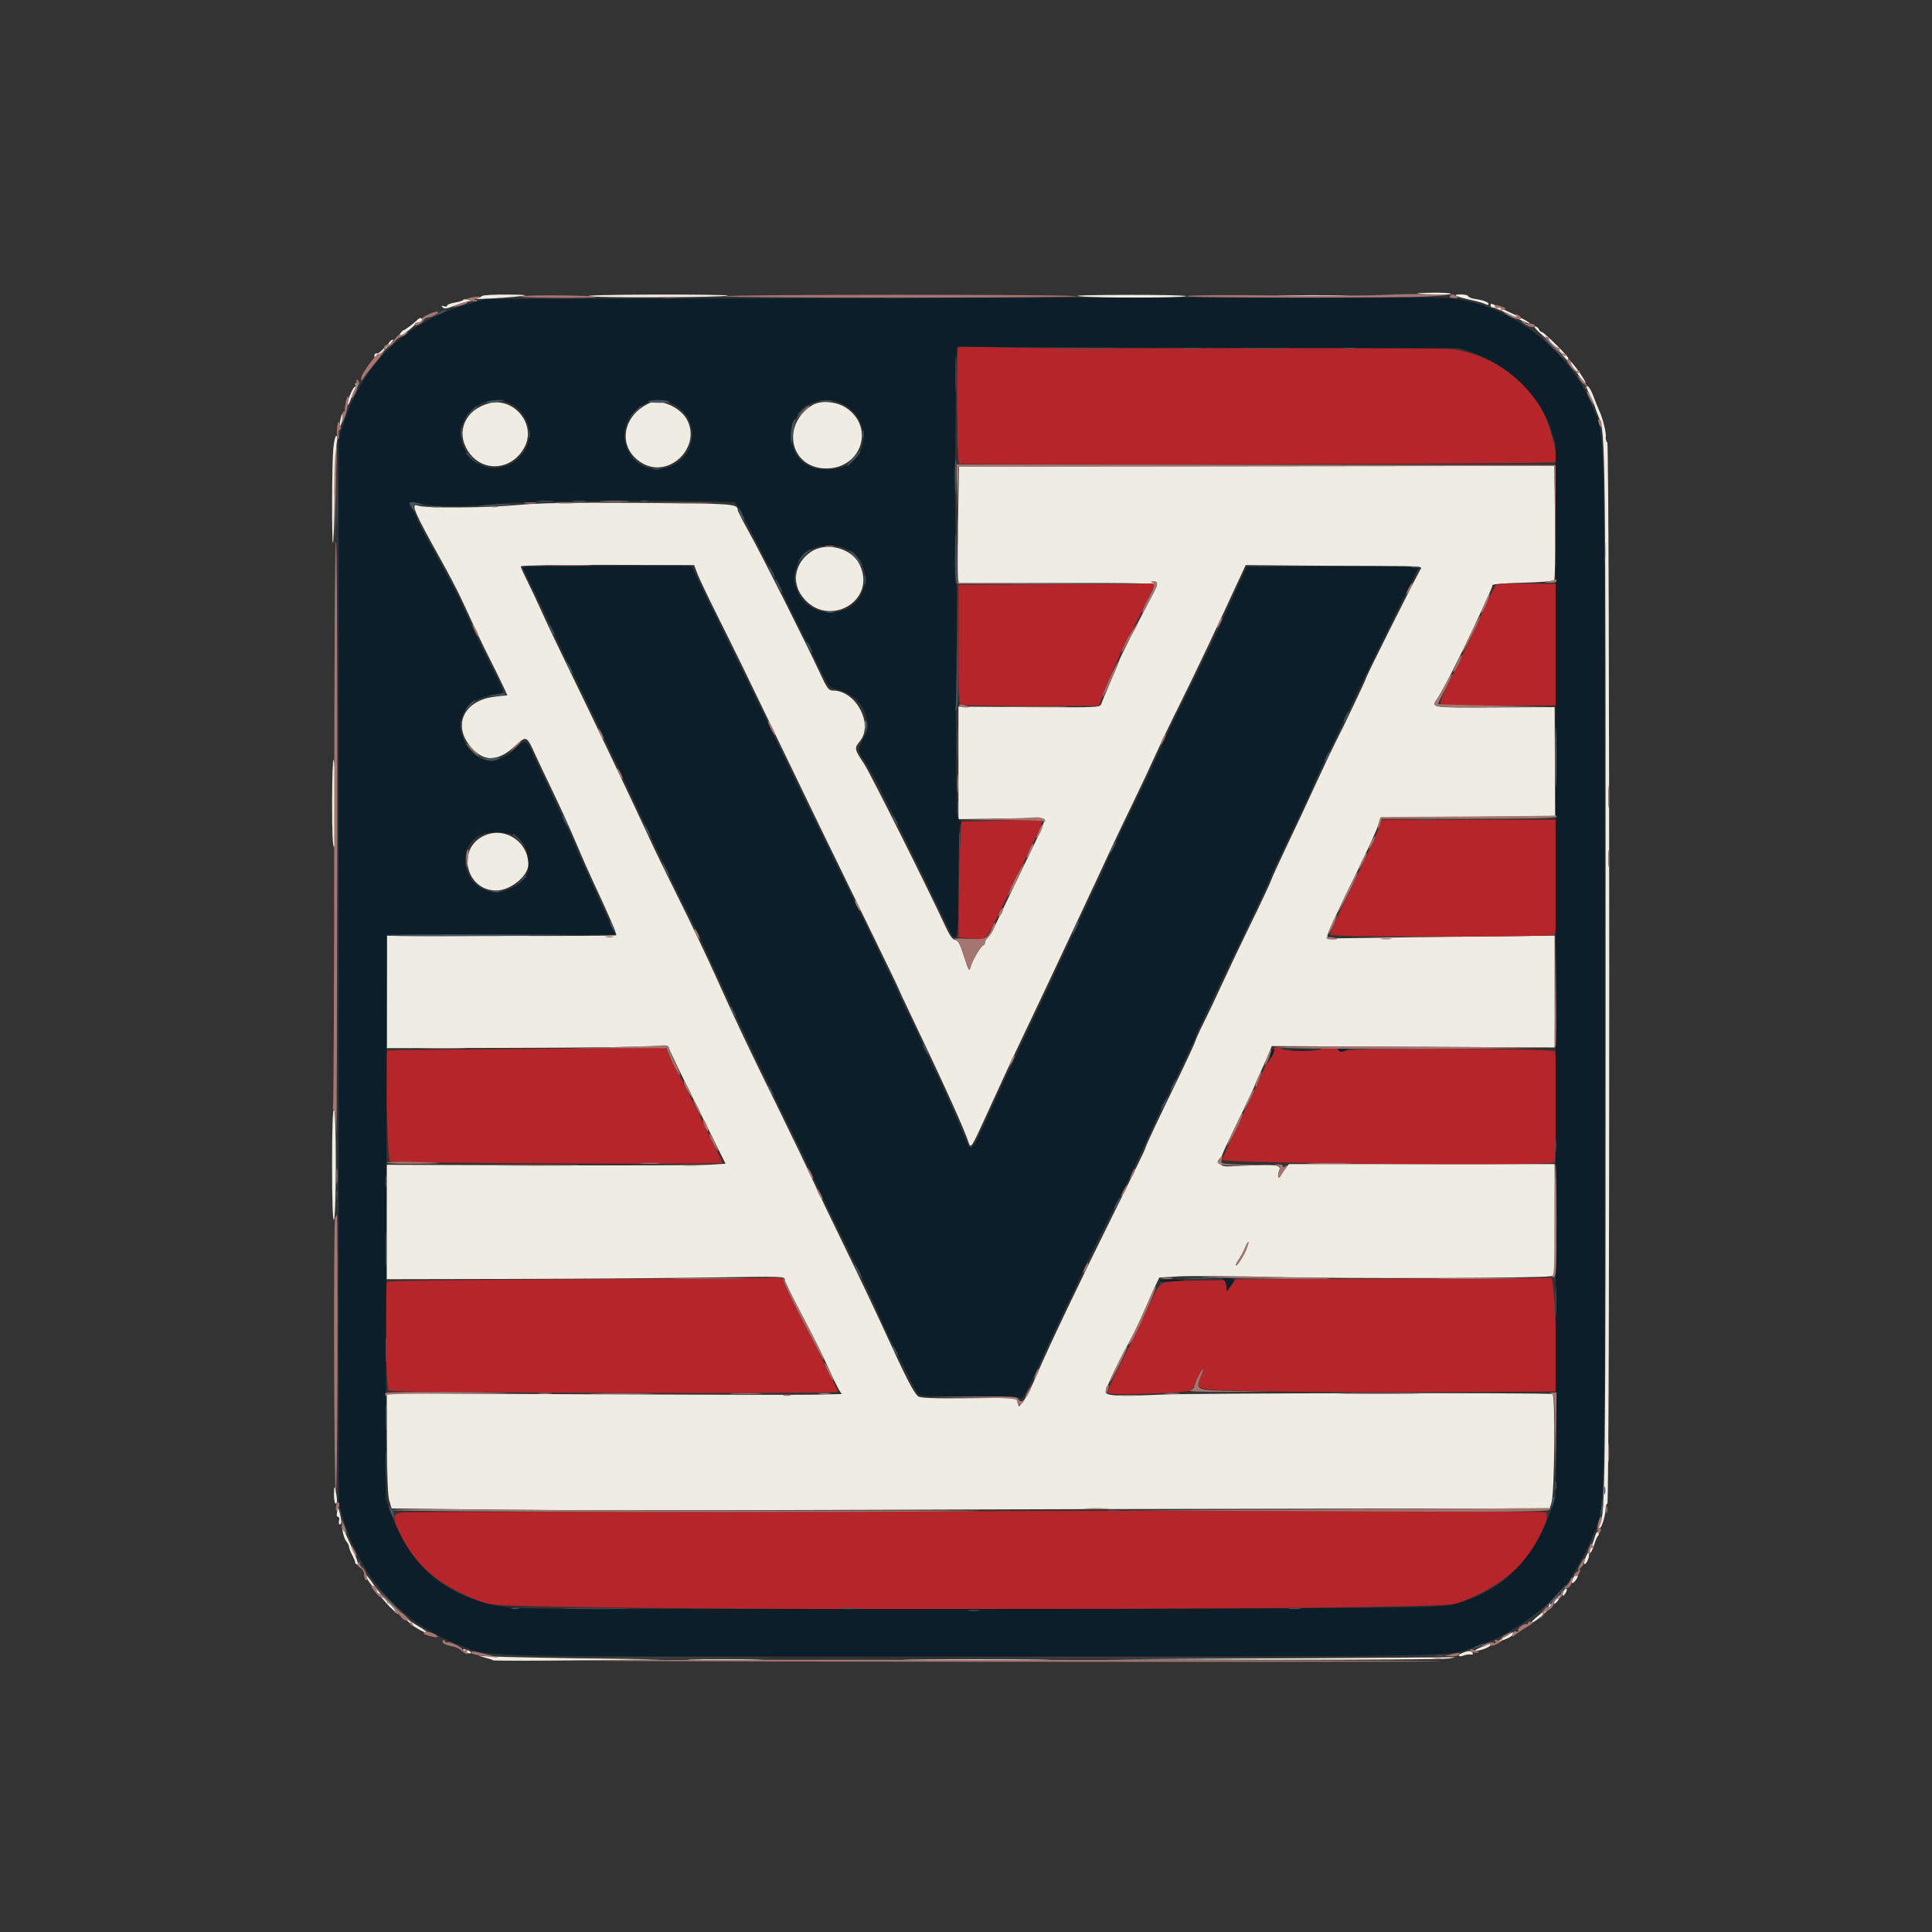
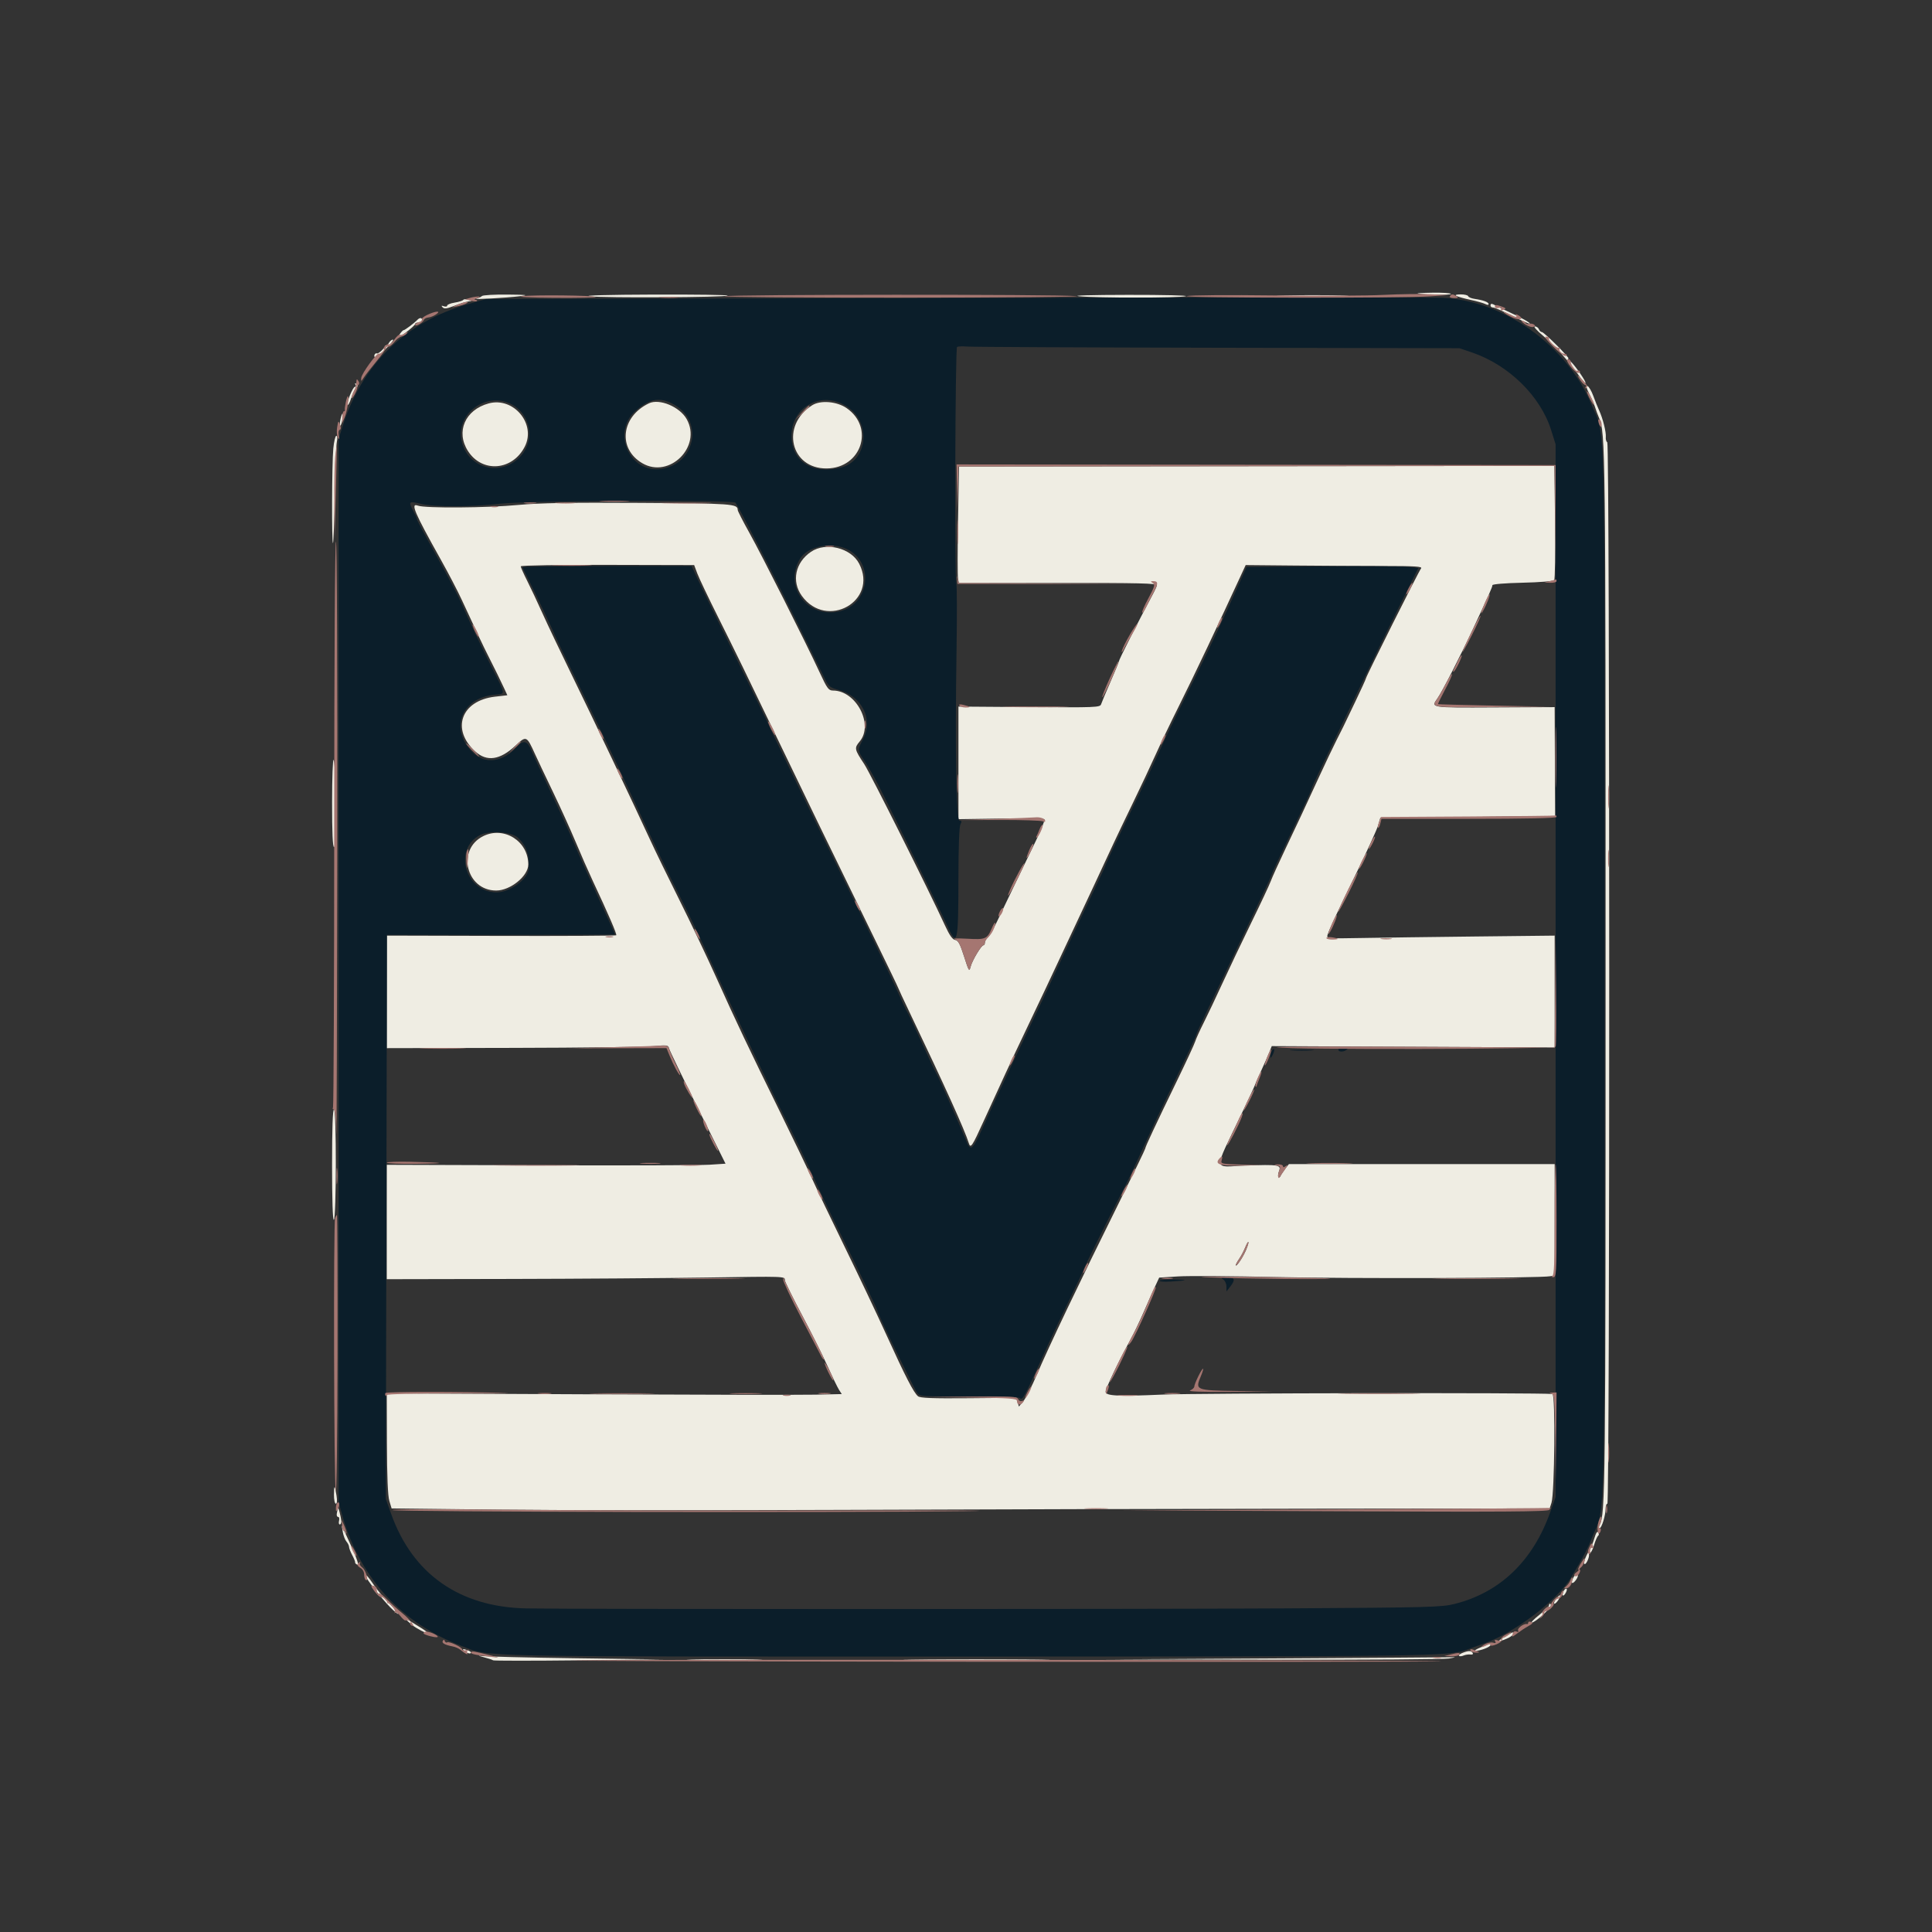
<svg xmlns="http://www.w3.org/2000/svg" id="svg" version="1.1" width="400" height="400" viewBox="0, 0, 400,400">
  <rect x="0" y="0" width="400" height="400" fill="#333333" stroke="none" />
  <g id="svgg">
    <path id="path0" d="M293.555 60.779 C 295.388 61.072,300.391 61.123,300.391 60.847 C 300.391 60.682,298.677 60.571,296.582 60.600 C 294.487 60.629,293.125 60.710,293.555 60.779 M99.785 61.290 C 99.581 61.484,99.063 61.723,98.633 61.821 C 97.511 62.077,104.829 61.675,107.617 61.328 C 109.598 61.082,109.201 61.029,105.059 60.987 C 102.362 60.960,99.989 61.096,99.785 61.290 M122.070 61.342 C 124.857 61.701,150.277 61.572,150.652 61.197 C 150.795 61.054,143.895 60.961,135.319 60.989 C 125.965 61.019,120.664 61.161,122.070 61.342 M223.438 61.340 C 227.373 61.712,244.037 61.702,245.508 61.328 C 246.152 61.164,240.791 61.038,233.594 61.047 C 225.858 61.057,221.706 61.177,223.438 61.340 M265.747 61.230 C 269.144 61.295,274.593 61.295,277.856 61.230 C 281.119 61.164,278.340 61.111,271.680 61.111 C 265.020 61.111,262.350 61.165,265.747 61.230 M301.563 61.278 C 301.885 61.452,303.203 61.818,304.492 62.092 C 305.781 62.366,307.144 62.751,307.520 62.949 C 307.934 63.167,308.203 63.168,308.203 62.950 C 308.203 62.552,307.060 62.132,305.273 61.874 C 304.629 61.781,304.043 61.533,303.971 61.321 C 303.900 61.110,303.197 60.943,302.409 60.949 C 301.451 60.957,301.171 61.066,301.563 61.278 M95.907 62.095 C 95.805 62.261,95.013 62.510,94.149 62.649 C 93.285 62.787,92.578 63.068,92.578 63.274 C 92.578 63.479,92.271 63.539,91.895 63.407 C 91.380 63.226,91.317 63.282,91.639 63.632 C 91.969 63.991,92.512 63.923,93.999 63.337 C 95.061 62.918,96.363 62.511,96.891 62.432 C 97.847 62.289,97.847 62.287,96.973 62.040 C 96.490 61.904,96.010 61.928,95.907 62.095 M308.594 63.281 C 308.594 63.496,308.844 63.672,309.150 63.672 C 309.455 63.672,311.247 64.458,313.131 65.420 C 315.015 66.381,316.629 67.095,316.719 67.005 C 316.891 66.833,315.017 65.794,312.109 64.449 C 311.143 64.002,310.046 63.469,309.673 63.263 C 308.813 62.791,308.594 62.794,308.594 63.281 M86.483 66.154 C 85.751 66.912,83.829 68.359,83.554 68.359 C 83.410 68.359,82.997 68.811,82.635 69.364 C 82.060 70.241,82.228 70.181,83.957 68.890 C 85.046 68.077,85.938 67.273,85.938 67.104 C 85.938 66.935,86.191 66.797,86.500 66.797 C 87.152 66.797,87.655 66.156,87.213 65.888 C 87.049 65.789,86.720 65.908,86.483 66.154 M319.469 69.510 C 321.816 71.463,325.160 75.188,326.953 77.844 C 327.490 78.640,328.064 79.293,328.229 79.294 C 328.632 79.298,325.927 75.393,325.083 74.752 C 324.715 74.472,324.549 74.238,324.715 74.231 C 325.159 74.213,319.691 68.750,319.228 68.750 C 319.011 68.750,318.732 68.486,318.609 68.164 C 318.485 67.842,318.106 67.578,317.765 67.578 C 317.425 67.578,318.192 68.448,319.469 69.510 M80.516 70.996 C 80.305 71.372,80.033 71.636,79.910 71.582 C 79.788 71.528,79.688 71.572,79.688 71.680 C 79.688 72.058,78.317 73.312,78.054 73.174 C 77.673 72.973,77.270 73.736,77.638 73.964 C 77.806 74.068,78.814 73.289,79.877 72.233 C 80.939 71.177,81.604 70.313,81.353 70.313 C 81.103 70.313,80.726 70.620,80.516 70.996 M73.596 79.627 C 73.749 79.875,73.703 80.078,73.493 80.078 C 73.049 80.078,71.659 83.508,71.975 83.824 C 72.092 83.941,72.403 83.366,72.667 82.546 C 72.930 81.726,73.399 80.765,73.708 80.410 C 74.140 79.914,74.159 79.697,73.793 79.471 C 73.489 79.283,73.418 79.339,73.596 79.627 M329.051 81.555 C 329.560 82.569,330.107 83.838,330.266 84.375 C 330.425 84.912,330.785 85.879,331.066 86.523 C 332.392 89.567,332.422 92.056,332.422 201.367 C 332.422 309.082,332.375 313.440,331.187 315.723 C 330.989 316.105,330.983 316.406,331.174 316.406 C 331.601 316.406,332.422 313.741,332.422 312.357 C 332.422 311.791,332.588 311.328,332.790 311.328 C 333.316 311.328,333.296 91.900,332.771 91.576 C 332.554 91.441,332.415 90.953,332.464 90.490 C 332.568 89.488,331.846 86.600,331.081 84.961 C 330.780 84.316,330.236 82.965,329.872 81.959 C 329.508 80.952,328.966 80.035,328.667 79.920 C 328.296 79.778,328.418 80.297,329.051 81.555 M101.172 83.524 C 96.292 84.851,94.323 89.383,96.889 93.381 C 99.820 97.949,106.101 97.464,108.648 92.472 C 111.049 87.765,106.333 82.119,101.172 83.524 M134.359 83.502 C 128.586 86.253,127.846 92.894,132.978 95.902 C 138.586 99.188,145.367 92.453,142.169 86.772 C 140.735 84.224,136.536 82.466,134.359 83.502 M168.164 83.898 C 161.557 88.057,163.639 97.073,171.187 96.987 C 178.358 96.905,181.109 88.533,175.290 84.501 C 173.270 83.101,169.885 82.814,168.164 83.898 M70.508 86.719 C 70.360 87.394,70.320 88.028,70.419 88.127 C 70.519 88.227,70.712 87.747,70.850 87.061 C 70.987 86.374,71.027 85.740,70.938 85.652 C 70.850 85.563,70.656 86.043,70.508 86.719 M69.005 92.871 C 68.712 95.968,68.660 112.720,68.944 112.436 C 69.051 112.329,69.212 107.862,69.303 102.508 C 69.394 97.154,69.591 92.202,69.740 91.504 C 69.899 90.759,69.854 90.234,69.632 90.234 C 69.424 90.234,69.142 91.421,69.005 92.871 M198.352 107.679 C 198.246 113.777,198.243 119.208,198.346 119.747 L 198.533 120.729 219.091 120.700 C 235.688 120.678,239.624 120.769,239.524 121.176 C 239.456 121.453,239.166 122.119,238.880 122.656 C 235.360 129.262,231.641 136.614,231.641 136.962 C 231.641 137.089,230.863 138.976,229.913 141.155 C 228.963 143.334,228.088 145.429,227.969 145.810 C 227.765 146.460,226.840 146.496,213.094 146.396 L 198.437 146.289 198.437 157.946 L 198.438 169.603 207.204 169.479 C 212.025 169.411,216.089 169.474,216.235 169.620 C 216.381 169.766,215.579 171.784,214.454 174.103 C 212.173 178.803,208.412 186.619,206.378 190.885 C 205.644 192.424,204.788 193.895,204.475 194.155 C 204.162 194.415,203.906 194.869,203.906 195.165 C 203.906 195.461,203.774 195.703,203.613 195.704 C 203.162 195.705,201.266 198.883,200.943 200.180 C 200.680 201.236,200.565 201.051,199.606 198.031 C 198.784 195.440,198.386 194.701,197.764 194.608 C 197.206 194.525,196.591 193.659,195.682 191.678 C 192.269 184.239,180.190 160.100,178.924 158.189 C 176.888 155.115,176.841 154.881,177.989 153.516 C 180.945 150.004,177.252 142.969,172.454 142.969 C 171.551 142.969,171.244 142.548,169.675 139.160 C 166.777 132.904,157.746 114.967,155.151 110.315 C 153.822 107.932,152.734 105.800,152.734 105.578 C 152.734 104.308,151.651 104.230,132.342 104.113 C 118.145 104.026,111.598 104.137,107.422 104.536 C 100.841 105.164,88.020 105.257,86.522 104.687 C 84.927 104.080,85.748 106.015,91.292 115.916 C 92.841 118.681,94.792 122.428,95.629 124.241 C 98.811 131.136,100.092 133.851,101.056 135.742 C 102.406 138.394,103.654 140.935,104.412 142.578 L 105.042 143.945 102.462 144.243 C 95.470 145.050,93.343 151.015,98.413 155.596 C 100.807 157.759,103.538 157.356,106.730 154.371 C 108.962 152.283,109.046 152.319,110.761 156.107 C 111.260 157.210,112.928 160.726,114.466 163.920 C 116.004 167.113,118.123 171.784,119.174 174.300 C 120.225 176.815,121.810 180.418,122.695 182.307 C 125.989 189.331,127.768 193.456,127.583 193.641 C 127.479 193.745,116.747 193.804,103.736 193.771 L 80.078 193.712 80.078 205.360 L 80.078 217.009 106.152 216.953 C 120.493 216.923,133.600 216.765,135.278 216.604 C 138.138 216.328,138.342 216.359,138.536 217.099 C 138.649 217.533,141.322 223.072,144.477 229.408 L 150.211 240.929 146.883 241.145 C 145.052 241.264,129.272 241.317,111.816 241.262 L 80.078 241.162 80.078 253.003 L 80.078 264.844 105.566 264.793 C 119.585 264.766,137.956 264.634,146.391 264.500 C 162.719 264.242,162.500 264.235,162.500 265.057 C 162.500 265.353,164.088 268.589,166.029 272.248 C 167.969 275.906,170.370 280.703,171.364 282.907 C 172.357 285.111,173.420 287.300,173.725 287.771 L 174.280 288.629 168.878 288.748 C 165.907 288.814,144.712 288.779,121.777 288.672 L 80.078 288.477 80.108 298.828 C 80.128 305.691,80.297 309.706,80.609 310.742 L 81.079 312.305 103.332 312.556 C 115.572 312.695,147.471 312.719,174.219 312.609 C 200.967 312.500,244.899 312.387,271.847 312.358 L 320.842 312.305 321.218 311.133 C 321.864 309.119,322.051 288.683,321.424 288.614 C 318.753 288.318,247.720 288.424,240.686 288.734 C 231.385 289.144,228.906 289.019,228.906 288.142 C 228.906 287.467,231.541 281.945,234.059 277.344 C 234.705 276.162,235.926 273.613,236.771 271.680 C 237.617 269.746,238.688 267.344,239.153 266.341 L 239.997 264.518 243.925 264.269 C 246.084 264.132,255.234 264.193,264.258 264.404 C 279.461 264.760,318.991 264.636,320.996 264.227 L 321.875 264.048 321.875 252.532 L 321.875 241.016 294.364 241.016 L 266.854 241.016 266.070 242.012 C 265.639 242.560,265.211 243.219,265.119 243.477 C 265.026 243.734,264.834 243.838,264.691 243.707 C 264.548 243.575,264.601 243.022,264.808 242.478 C 265.308 241.161,264.755 241.069,257.809 241.319 C 251.018 241.563,251.116 243.028,257.087 230.524 C 258.560 227.439,259.766 224.850,259.766 224.771 C 259.766 224.691,260.352 223.348,261.070 221.786 C 261.787 220.224,262.582 218.415,262.837 217.767 L 263.300 216.589 292.588 216.728 L 321.875 216.866 321.875 205.288 L 321.875 193.710 305.371 193.892 C 296.294 193.992,285.661 194.133,281.743 194.205 C 274.770 194.333,274.624 194.319,274.856 193.555 C 275.202 192.414,276.584 189.453,280.962 180.469 C 283.108 176.064,285.069 171.758,285.320 170.898 L 285.776 169.336 303.875 169.141 L 321.975 168.945 321.923 157.674 L 321.871 146.403 309.373 146.463 C 296.023 146.527,296.217 146.558,297.609 144.592 C 298.540 143.278,302.334 135.869,304.942 130.273 C 308.437 122.777,308.984 121.542,308.984 121.159 C 308.984 120.942,311.604 120.727,315.215 120.646 C 318.709 120.569,321.589 120.336,321.772 120.117 C 321.951 119.902,322.032 114.492,321.951 108.094 L 321.804 96.461 260.175 96.526 L 198.546 96.591 198.352 107.679 M167.904 114.245 C 164.648 116.457,163.837 120.367,166.010 123.368 C 171.152 130.465,181.883 124.442,177.882 116.705 C 176.190 113.432,170.988 112.149,167.904 114.245 M144.377 118.750 C 144.740 119.717,146.665 123.760,148.655 127.734 C 152.003 134.421,154.852 140.262,161.139 153.320 C 167.835 167.230,170.805 173.347,181.206 194.653 C 183.808 199.984,185.938 204.408,185.938 204.485 C 185.938 204.561,187.058 206.967,188.429 209.831 C 195.594 224.810,199.757 234.004,200.574 236.655 C 200.947 237.866,201.253 237.414,203.694 232.031 C 206.938 224.883,209.785 218.748,212.206 213.693 C 213.498 210.996,215.421 206.943,216.480 204.688 C 217.539 202.432,218.820 199.707,219.325 198.633 C 222.682 191.502,224.054 188.575,226.556 183.203 C 228.106 179.873,229.906 176.006,230.554 174.609 C 231.201 173.213,233.011 169.433,234.574 166.210 C 236.137 162.986,238.244 158.506,239.256 156.253 C 240.269 154.000,242.379 149.592,243.946 146.457 C 245.513 143.321,248.238 137.695,250.002 133.952 C 252.893 127.817,254.111 125.205,257.002 118.945 L 257.904 116.992 268.112 117.087 C 273.727 117.139,281.989 117.183,286.474 117.185 C 293.001 117.187,294.545 117.286,294.217 117.681 C 293.761 118.231,282.813 140.061,282.813 140.421 C 282.813 140.546,281.826 142.709,280.620 145.227 C 279.415 147.745,278.302 150.068,278.148 150.391 C 277.994 150.713,277.331 152.031,276.676 153.320 C 276.020 154.609,274.390 158.037,273.053 160.938 C 269.550 168.539,269.087 169.529,266.204 175.586 C 264.772 178.594,263.372 181.680,263.094 182.445 C 262.815 183.210,261.000 187.077,259.060 191.039 C 257.121 195.001,254.447 200.615,253.118 203.516 C 251.790 206.416,250.038 210.107,249.225 211.719 C 248.412 213.330,247.614 215.088,247.452 215.625 C 247.290 216.162,245.621 219.766,243.743 223.633 C 239.218 232.951,237.109 237.453,237.109 237.797 C 237.109 237.952,234.487 243.354,231.281 249.801 C 223.844 264.760,217.012 279.073,214.673 284.594 C 213.666 286.971,212.417 289.432,211.898 290.063 L 210.953 291.211 210.698 290.305 L 210.442 289.399 200.549 289.487 C 193.042 289.553,190.512 289.455,190.061 289.080 C 189.163 288.335,187.443 284.993,183.518 276.367 C 181.563 272.070,177.689 263.896,174.908 258.203 C 172.127 252.510,169.059 246.094,168.089 243.945 C 167.120 241.797,164.167 235.645,161.528 230.273 C 154.849 216.681,152.409 211.539,148.367 202.539 C 146.438 198.242,142.970 190.947,140.661 186.328 C 138.352 181.709,135.616 176.084,134.581 173.828 C 131.368 166.826,122.542 148.254,118.244 139.453 C 115.988 134.834,113.320 129.221,112.314 126.980 C 111.309 124.740,109.884 121.712,109.149 120.252 C 108.414 118.792,107.813 117.443,107.813 117.253 C 107.813 117.058,115.621 116.927,125.765 116.950 L 143.718 116.992 144.377 118.750 M68.756 166.113 C 68.752 172.437,68.883 175.391,69.167 175.391 C 69.662 175.391,69.573 158.113,69.074 157.328 C 68.902 157.057,68.759 161.011,68.756 166.113 M100.054 173.110 C 94.476 175.871,96.499 184.375,102.734 184.375 C 105.666 184.375,109.375 181.365,109.375 178.986 C 109.375 174.154,104.347 170.984,100.054 173.110 M68.750 241.234 C 68.750 248.392,68.890 252.694,69.119 252.552 C 69.643 252.229,69.673 229.688,69.150 229.688 C 68.886 229.688,68.750 233.619,68.750 241.234 M257.970 258.820 C 257.351 260.301,255.859 262.499,255.859 261.929 C 255.859 261.772,256.180 261.177,256.572 260.607 C 256.965 260.037,257.516 258.993,257.797 258.288 C 258.078 257.583,258.375 257.073,258.456 257.154 C 258.537 257.235,258.319 257.985,257.970 258.820 M69.141 309.505 C 69.141 310.508,69.318 311.328,69.536 311.328 C 69.780 311.328,69.834 310.695,69.677 309.668 C 69.328 307.393,69.141 307.336,69.141 309.505 M69.938 312.305 C 69.896 312.520,69.803 313.003,69.731 313.379 C 69.659 313.755,69.781 314.063,70.002 314.063 C 70.223 314.063,70.312 314.414,70.199 314.844 C 70.087 315.273,70.154 315.625,70.349 315.625 C 70.544 315.625,70.682 315.317,70.657 314.941 C 70.588 313.918,70.026 311.856,69.938 312.305 M70.972 317.188 C 71.098 317.939,71.441 318.832,71.733 319.171 C 72.026 319.511,72.266 320.003,72.266 320.265 C 72.266 320.527,72.565 321.304,72.932 321.992 C 73.298 322.680,73.568 323.357,73.530 323.498 C 73.493 323.639,73.703 323.847,73.998 323.960 C 74.475 324.143,73.657 322.035,71.293 316.992 L 70.744 315.820 70.972 317.188 M330.110 318.443 C 329.841 319.364,329.367 320.514,329.057 320.999 C 328.204 322.335,327.703 323.828,328.108 323.828 C 328.472 323.828,329.123 322.303,328.984 321.777 C 328.941 321.616,329.054 321.484,329.235 321.484 C 329.416 321.484,329.787 320.737,330.059 319.824 C 330.332 318.911,330.702 318.072,330.882 317.958 C 331.062 317.845,331.072 317.531,330.905 317.261 C 330.708 316.943,330.428 317.360,330.110 318.443 M325.776 326.573 C 325.127 327.785,325.483 328.190,326.270 327.136 C 326.660 326.613,326.795 326.120,326.583 325.989 C 326.378 325.863,326.015 326.126,325.776 326.573 M75.781 326.429 C 75.781 326.866,79.013 330.964,80.762 332.746 C 81.675 333.676,82.422 334.284,82.422 334.097 C 82.422 333.909,81.623 332.973,80.646 332.015 C 79.669 331.057,78.233 329.351,77.456 328.223 C 76.075 326.220,75.781 325.905,75.781 326.429 M323.665 329.548 C 323.293 330.518,323.703 330.650,324.201 329.721 C 324.441 329.273,324.474 328.906,324.274 328.906 C 324.075 328.906,323.801 329.195,323.665 329.548 M322.150 331.093 C 321.764 331.609,321.626 332.031,321.843 332.031 C 322.238 332.031,323.225 330.511,322.981 330.278 C 322.910 330.210,322.536 330.577,322.150 331.093 M320.703 332.389 C 320.703 332.585,319.801 333.464,318.699 334.342 C 317.597 335.219,316.892 335.938,317.134 335.938 C 317.851 335.938,321.094 332.998,321.094 332.348 C 321.094 332.174,321.006 332.031,320.898 332.031 C 320.791 332.031,320.703 332.192,320.703 332.389 M84.593 335.805 C 85.605 336.745,86.422 337.259,88.379 338.188 C 89.199 338.577,88.509 337.867,87.402 337.182 C 86.704 336.750,85.518 336.014,84.766 335.546 L 83.398 334.696 84.593 335.805 M311.523 338.898 C 309.753 339.955,309.923 340.115,311.927 339.278 C 312.672 338.966,313.281 338.527,313.281 338.301 C 313.281 337.808,313.433 337.757,311.523 338.898 M306.641 341.035 C 305.674 341.431,305.164 341.764,305.508 341.776 C 306.459 341.808,308.594 340.985,308.594 340.587 C 308.594 340.393,308.550 340.253,308.496 340.275 C 308.442 340.297,307.607 340.639,306.641 341.035 M96.308 341.958 C 96.722 342.261,97.228 342.406,97.431 342.281 C 97.634 342.155,97.460 341.920,97.044 341.757 C 95.821 341.278,95.498 341.366,96.308 341.958 M302.775 342.221 C 302.261 342.426,301.946 342.701,302.075 342.830 C 302.204 342.959,302.625 342.929,303.010 342.762 C 303.396 342.595,304.038 342.499,304.437 342.550 C 304.873 342.605,305.059 342.473,304.902 342.219 C 304.591 341.716,304.037 341.716,302.775 342.221 M100.068 343.084 C 101.072 343.343,101.980 343.643,102.086 343.750 C 102.192 343.857,110.159 343.861,119.791 343.757 L 137.305 343.569 119.141 343.324 C 109.150 343.189,100.361 342.974,99.609 342.846 C 98.857 342.718,99.064 342.825,100.068 343.084 M263.672 343.359 L 228.320 343.561 263.281 343.627 C 282.510 343.663,299.033 343.551,300.000 343.379 C 301.477 343.117,301.539 343.074,300.391 343.112 C 299.639 343.137,283.115 343.249,263.672 343.359 M143.652 343.652 C 147.144 343.716,152.856 343.716,156.348 343.652 C 159.839 343.587,156.982 343.534,150.000 343.534 C 143.018 343.534,140.161 343.587,143.652 343.652 M189.970 343.652 C 196.806 343.712,207.881 343.712,214.579 343.652 C 221.277 343.592,215.684 343.543,202.148 343.543 C 188.613 343.543,183.133 343.592,189.970 343.652 " stroke="none" fill="#efede3" fill-rule="evenodd" />
-     <path id="path1" d="M198.362 71.921 C 197.966 72.166,198.161 95.557,198.562 95.958 C 198.960 96.356,321.648 96.087,322.048 95.687 C 322.700 95.034,321.197 88.780,319.633 85.645 C 316.080 78.519,308.385 73.173,300.391 72.275 C 298.994 72.119,279.658 72.044,257.422 72.109 C 235.186 72.174,212.888 72.104,207.871 71.953 C 202.855 71.803,198.576 71.788,198.362 71.921 M217.480 120.996 L 198.438 121.101 198.438 133.376 C 198.438 145.593,198.441 145.652,199.277 145.917 C 199.739 146.064,206.287 146.177,213.828 146.168 L 227.539 146.153 228.369 143.877 C 229.341 141.212,232.169 134.694,233.085 133.008 C 235.098 129.303,239.063 121.387,239.063 121.072 C 239.063 120.869,238.491 120.745,237.793 120.797 C 237.095 120.849,227.954 120.938,217.480 120.996 M309.831 121.040 C 309.544 121.224,308.548 123.143,307.617 125.304 C 306.686 127.465,304.090 132.930,301.847 137.448 C 298.619 143.953,297.893 145.710,298.357 145.888 C 298.680 146.012,304.194 146.099,310.610 146.082 L 322.276 146.051 322.173 133.475 L 322.070 120.898 316.211 120.801 C 312.988 120.748,310.117 120.855,309.831 121.040 M206.250 169.909 L 199.023 170.117 198.780 174.414 C 198.646 176.777,198.515 182.162,198.487 186.380 L 198.438 194.050 200.994 194.323 C 204.502 194.699,203.504 196.031,210.353 181.836 C 211.493 179.473,213.232 175.893,214.216 173.881 C 216.132 169.969,216.167 169.484,214.528 169.616 C 213.950 169.662,210.225 169.794,206.250 169.909 M285.500 171.278 C 285.046 172.692,283.473 176.082,277.302 188.944 C 276.251 191.134,275.391 193.193,275.391 193.519 C 275.391 194.072,319.997 194.085,321.783 193.532 C 322.170 193.413,322.255 190.819,322.174 181.553 L 322.070 169.727 304.038 169.716 L 286.005 169.705 285.500 171.278 M107.813 217.189 C 92.666 217.303,80.229 217.437,80.176 217.487 C 79.600 218.024,80.166 240.189,80.762 240.452 C 81.562 240.804,149.609 241.119,149.609 240.770 C 149.609 240.472,140.964 223.051,139.671 220.743 C 139.141 219.798,138.533 218.524,138.320 217.911 C 137.987 216.957,137.745 216.810,136.641 216.889 C 135.932 216.940,122.959 217.075,107.813 217.189 M263.765 217.090 C 263.906 217.534,262.838 219.922,262.499 219.922 C 262.336 219.922,261.543 221.460,260.738 223.340 C 259.932 225.220,257.900 229.604,256.221 233.083 C 254.543 236.562,253.116 239.723,253.050 240.109 C 252.915 240.894,321.367 241.447,321.850 240.664 C 322.211 240.080,322.323 218.206,321.968 217.682 C 321.550 217.065,279.712 216.938,278.568 217.550 C 278.047 217.829,277.635 217.781,277.105 217.380 C 276.254 216.736,273.989 216.611,273.633 217.188 C 273.498 217.405,271.683 217.578,269.531 217.578 C 267.379 217.578,265.564 217.405,265.430 217.188 C 265.152 216.738,263.625 216.648,263.765 217.090 M119.661 264.840 C 98.141 264.949,80.387 265.186,80.208 265.365 C 79.515 266.058,79.818 287.542,80.526 287.921 C 81.394 288.386,173.438 288.619,173.438 288.156 C 173.438 287.961,173.009 286.986,172.486 285.990 C 171.963 284.994,171.056 283.125,170.470 281.836 C 169.885 280.547,167.764 276.373,165.758 272.561 C 163.751 268.749,162.109 265.365,162.109 265.042 C 162.109 264.595,161.709 264.476,160.449 264.547 C 159.536 264.599,141.182 264.731,119.661 264.840 M288.194 264.746 L 255.879 264.848 254.990 266.054 L 254.102 267.259 253.897 266.149 L 253.693 265.039 247.295 265.138 C 240.053 265.250,240.399 265.109,238.687 268.651 C 235.496 275.256,231.497 283.452,231.205 283.984 C 230.445 285.370,229.297 288.022,229.297 288.393 C 229.297 288.898,244.756 288.473,246.188 287.929 C 246.748 287.716,247.275 287.125,247.420 286.547 C 247.662 285.585,249.214 282.739,249.217 283.253 C 249.218 283.388,248.947 284.148,248.616 284.942 C 247.371 287.920,246.649 287.767,263.391 288.065 C 271.602 288.211,288.164 288.276,300.195 288.208 L 322.070 288.086 322.205 286.523 C 322.614 281.790,321.779 264.454,321.147 264.548 C 320.796 264.601,305.966 264.690,288.194 264.746 M200.000 312.892 C 190.869 313.001,161.162 313.057,133.984 313.018 C 106.807 312.979,83.911 313.044,83.105 313.164 C 81.159 313.453,81.180 314.266,83.239 318.337 C 86.518 324.821,91.560 328.764,100.781 332.057 C 105.001 333.564,297.494 333.539,301.563 332.031 C 310.328 328.782,315.609 324.472,318.798 317.966 C 320.369 314.762,320.661 313.374,319.824 313.092 C 319.070 312.838,218.697 312.670,200.000 312.892 " stroke="none" fill="#b52529" fill-rule="evenodd" />
    <path id="path2" d="M197.852 61.698 L 100.586 61.914 96.841 62.982 C 84.022 66.636,75.034 75.364,70.987 88.086 L 70.117 90.820 70.117 200.977 L 70.117 311.133 71.016 314.239 C 74.664 326.835,83.254 336.132,95.525 340.765 C 101.728 343.107,95.628 342.978,199.967 342.974 C 296.476 342.969,299.936 342.922,303.660 341.562 C 304.547 341.238,306.240 340.626,307.420 340.201 C 313.778 337.915,322.469 331.284,325.296 326.563 C 327.908 322.200,328.636 320.812,329.647 318.258 C 332.456 311.170,332.227 321.567,332.227 201.172 C 332.227 80.441,332.474 90.965,329.467 83.701 C 324.443 71.565,311.419 62.249,298.633 61.648 C 296.699 61.557,251.348 61.579,197.852 61.698 M252.148 71.998 L 302.148 72.094 304.688 72.951 C 312.335 75.531,318.940 81.995,321.153 89.063 L 322.070 91.992 322.070 200.977 L 322.070 309.961 320.958 313.086 C 317.363 323.189,310.566 329.711,301.172 332.073 C 298.454 332.756,295.929 332.823,266.211 332.996 C 235.359 333.176,118.204 333.181,108.984 333.003 C 95.198 332.737,85.450 325.935,80.999 313.477 L 79.883 310.352 79.998 251.953 L 80.113 193.555 103.729 193.555 C 116.717 193.555,127.344 193.517,127.344 193.470 C 127.344 193.424,125.743 189.908,123.787 185.658 C 121.832 181.407,119.616 176.436,118.864 174.609 C 118.112 172.783,115.951 168.037,114.061 164.063 C 112.171 160.088,110.351 156.174,110.017 155.366 C 109.184 153.347,108.387 153.140,107.055 154.598 C 104.097 157.837,100.389 158.305,97.845 155.760 C 93.014 150.930,95.471 144.499,102.402 143.833 C 104.731 143.609,104.776 144.069,101.855 138.247 C 99.390 133.332,97.461 129.257,95.398 124.609 C 94.779 123.213,92.484 118.868,90.300 114.955 C 88.115 111.041,86.328 107.699,86.328 107.527 C 86.328 107.355,85.966 106.540,85.524 105.714 C 84.509 103.822,84.648 103.705,87.186 104.321 C 89.954 104.992,97.507 104.977,103.516 104.289 C 109.308 103.625,151.845 103.446,152.283 104.084 C 153.156 105.355,160.222 119.069,164.871 128.516 C 167.884 134.639,170.649 140.254,171.014 140.995 C 171.553 142.084,172.023 142.428,173.476 142.795 C 178.365 144.029,180.849 148.813,178.739 152.930 C 177.482 155.381,177.476 155.289,179.040 157.622 C 179.758 158.694,181.239 161.328,182.331 163.477 C 185.450 169.613,194.808 188.736,196.082 191.574 C 198.201 196.297,198.425 195.373,198.432 181.908 C 198.435 175.445,198.592 171.144,198.842 170.677 C 199.158 170.086,199.119 169.922,198.658 169.922 C 197.958 169.922,197.718 155.898,198.047 134.180 C 198.154 127.090,198.131 121.113,197.995 120.898 C 197.615 120.296,197.764 72.102,198.148 71.837 C 198.334 71.709,199.310 71.671,200.317 71.754 C 201.324 71.836,224.648 71.946,252.148 71.998 M105.541 83.525 C 109.959 85.534,110.969 91.395,107.481 94.782 C 103.203 98.937,96.364 96.665,95.484 90.797 C 94.692 85.517,100.572 81.266,105.541 83.525 M139.968 84.009 C 145.697 87.606,143.739 96.067,136.943 97.086 C 130.418 98.065,126.567 89.592,131.508 85.132 C 134.534 82.400,136.904 82.085,139.968 84.009 M175.410 84.202 C 180.486 87.575,179.639 95.420,174.046 96.829 C 168.201 98.300,163.867 95.506,163.867 90.265 C 163.867 84.115,170.241 80.767,175.410 84.202 M175.234 113.635 C 181.036 116.270,180.165 124.975,173.942 126.542 C 167.279 128.220,162.124 121.476,165.644 115.687 C 167.198 113.133,171.908 112.125,175.234 113.635 M108.203 117.426 C 108.203 117.557,108.720 118.655,109.352 119.867 C 110.483 122.038,114.844 131.241,114.844 131.459 C 114.844 131.521,116.775 135.538,119.136 140.385 C 124.519 151.438,127.507 157.686,130.742 164.648 C 135.631 175.174,138.470 181.097,141.131 186.328 C 142.607 189.229,145.491 195.293,147.540 199.805 C 151.888 209.378,160.408 227.308,163.410 233.203 C 164.559 235.459,166.776 240.104,168.337 243.525 C 169.899 246.946,172.196 251.780,173.442 254.267 C 176.526 260.420,181.641 271.066,181.641 271.330 C 181.641 271.834,189.272 287.589,189.923 288.429 C 190.456 289.115,191.126 289.157,200.549 289.089 C 207.767 289.037,210.763 289.146,211.159 289.475 C 211.709 289.931,212.004 289.405,215.438 281.836 C 215.730 281.191,216.528 279.434,217.212 277.930 C 217.895 276.426,219.751 272.526,221.336 269.264 C 222.922 266.002,224.219 263.231,224.219 263.106 C 224.219 262.871,230.078 251.089,232.582 246.289 C 233.366 244.785,235.075 241.182,236.380 238.281 C 237.685 235.381,239.943 230.547,241.399 227.539 C 245.902 218.236,247.656 214.508,247.656 214.240 C 247.656 214.098,248.723 211.759,250.027 209.042 C 251.331 206.325,252.815 203.223,253.325 202.148 C 253.835 201.074,255.386 197.822,256.772 194.922 C 258.157 192.021,260.188 187.768,261.286 185.470 C 262.383 183.172,263.281 181.191,263.281 181.066 C 263.281 180.942,264.355 178.604,265.668 175.870 C 270.627 165.540,271.484 163.709,271.484 163.448 C 271.484 163.301,272.298 161.489,273.293 159.422 C 274.288 157.355,276.584 152.588,278.396 148.828 C 280.208 145.068,282.603 140.086,283.717 137.756 C 284.831 135.426,287.521 129.943,289.696 125.571 L 293.649 117.622 291.649 117.386 C 290.549 117.256,282.550 117.203,273.873 117.267 L 258.098 117.383 255.372 123.438 C 252.240 130.393,248.765 137.674,244.840 145.508 C 243.333 148.516,241.310 152.734,240.345 154.883 C 239.380 157.031,237.311 161.426,235.747 164.648 C 231.823 172.735,228.906 178.899,228.906 179.105 C 228.906 179.199,227.875 181.435,226.614 184.072 C 225.353 186.709,223.790 190.010,223.140 191.406 C 222.491 192.803,221.215 195.527,220.307 197.461 C 219.398 199.395,218.171 202.031,217.579 203.320 C 216.988 204.609,215.411 207.949,214.075 210.742 C 212.739 213.535,211.120 216.963,210.477 218.359 C 209.834 219.756,208.634 222.305,207.810 224.023 C 206.986 225.742,205.770 228.358,205.106 229.836 C 200.962 239.068,201.157 238.870,199.684 235.330 C 197.956 231.179,194.073 222.471,193.770 222.070 C 193.608 221.855,192.283 219.043,190.824 215.820 C 189.366 212.598,188.037 209.785,187.871 209.570 C 187.705 209.355,186.870 207.598,186.015 205.664 C 184.580 202.417,179.510 191.902,172.455 177.539 C 166.859 166.147,159.375 150.698,159.375 150.539 C 159.375 150.450,156.239 144.008,152.405 136.223 C 148.572 128.439,144.932 120.972,144.316 119.629 L 143.197 117.188 125.700 117.188 C 116.077 117.188,108.203 117.295,108.203 117.426 M107.239 173.444 C 109.006 175.095,109.632 176.953,109.432 179.950 C 109.294 182.013,105.571 184.738,102.864 184.757 C 96.357 184.802,93.734 175.815,99.400 172.887 C 101.339 171.885,105.919 172.210,107.239 173.444 M277.174 217.147 C 276.793 217.763,278.024 217.934,278.771 217.368 C 279.447 216.856,279.426 216.821,278.441 216.809 C 277.863 216.802,277.293 216.954,277.174 217.147 M263.147 218.049 C 262.830 219.263,263.072 219.325,263.600 218.166 C 263.845 217.628,263.894 217.188,263.709 217.188 C 263.524 217.188,263.271 217.575,263.147 218.049 M267.480 217.475 C 268.608 217.554,270.454 217.554,271.582 217.475 C 272.710 217.397,271.787 217.332,269.531 217.332 C 267.275 217.332,266.353 217.397,267.480 217.475 M253.223 264.875 C 253.602 265.096,253.910 265.743,253.915 266.328 L 253.924 267.383 254.688 266.406 C 255.841 264.931,255.672 264.451,254.004 264.465 C 252.819 264.475,252.670 264.553,253.223 264.875 M240.085 265.160 C 239.978 265.334,240.978 265.412,242.308 265.333 C 245.929 265.118,246.242 264.940,243.089 264.889 C 241.545 264.864,240.193 264.986,240.085 265.160 " stroke="none" fill="#0b1e2a" fill-rule="evenodd" />
    <path id="path3" d="M286.458 61.054 C 283.056 61.226,272.803 61.273,263.672 61.158 C 254.541 61.044,246.455 61.105,245.703 61.295 C 244.086 61.702,289.987 61.763,295.898 61.362 L 299.805 61.097 296.223 60.919 C 294.253 60.822,289.859 60.883,286.458 61.054 M108.008 61.327 C 106.872 61.484,109.718 61.622,114.811 61.657 C 119.627 61.691,123.463 61.614,123.336 61.487 C 122.995 61.146,110.290 61.014,108.008 61.327 M150.000 61.337 C 149.463 61.504,166.338 61.632,187.500 61.621 C 208.662 61.610,224.570 61.468,222.852 61.306 C 218.728 60.916,151.260 60.945,150.000 61.337 M300.195 61.328 C 300.056 61.554,300.418 61.716,301.051 61.713 C 301.903 61.708,302.017 61.622,301.563 61.328 C 300.812 60.843,300.495 60.843,300.195 61.328 M97.266 61.684 L 96.289 61.962 97.409 62.250 C 98.026 62.409,98.626 62.442,98.744 62.324 C 98.862 62.206,98.709 62.092,98.405 62.070 C 98.101 62.049,98.291 61.891,98.828 61.719 C 100.113 61.307,98.699 61.276,97.266 61.684 M136.828 61.616 C 137.855 61.696,139.437 61.695,140.344 61.614 C 141.250 61.532,140.410 61.466,138.477 61.467 C 136.543 61.468,135.801 61.535,136.828 61.616 M94.727 63.088 L 93.555 63.640 94.727 63.408 C 95.371 63.280,96.162 63.029,96.484 62.850 C 97.536 62.265,96.045 62.466,94.727 63.088 M309.505 63.466 C 309.505 63.762,309.812 63.875,310.282 63.752 C 310.802 63.616,310.968 63.697,310.783 63.996 C 310.604 64.287,310.720 64.362,311.113 64.212 C 311.940 63.894,311.888 63.807,310.612 63.362 C 309.780 63.073,309.505 63.098,309.505 63.466 M88.363 65.238 C 87.657 65.577,87.210 65.986,87.370 66.146 C 87.530 66.306,87.273 66.539,86.799 66.663 C 86.325 66.787,85.938 67.049,85.938 67.247 C 85.938 67.727,87.495 66.875,87.728 66.268 C 87.828 66.005,88.256 65.764,88.679 65.732 C 89.101 65.700,89.826 65.408,90.290 65.083 C 91.459 64.265,90.177 64.367,88.363 65.238 M311.328 64.630 C 311.328 64.739,311.998 65.170,312.817 65.588 C 314.439 66.415,315.790 66.160,314.397 65.290 C 313.953 65.013,313.707 64.975,313.849 65.206 C 314.204 65.779,313.840 65.732,312.481 65.029 C 311.847 64.701,311.328 64.522,311.328 64.630 M315.778 67.156 C 316.400 67.566,317.162 67.804,317.471 67.685 C 317.904 67.519,317.922 67.400,317.549 67.169 C 317.282 67.004,316.845 66.953,316.579 67.055 C 316.313 67.157,315.979 67.053,315.837 66.824 C 315.695 66.594,315.370 66.407,315.114 66.409 C 314.858 66.410,315.157 66.747,315.778 67.156 M83.612 69.121 C 83.300 69.318,82.918 69.401,82.763 69.306 C 82.608 69.210,82.103 69.663,81.641 70.313 C 81.178 70.962,80.657 71.406,80.483 71.298 C 80.309 71.190,79.949 71.364,79.684 71.684 C 79.418 72.004,79.318 72.266,79.460 72.266 C 79.602 72.266,79.492 72.511,79.215 72.811 C 78.938 73.110,78.599 73.288,78.462 73.205 C 78.054 72.959,74.855 77.347,74.789 78.245 C 74.731 79.028,74.762 79.021,75.352 78.121 C 75.696 77.597,76.855 76.109,77.929 74.815 C 79.003 73.520,79.890 72.285,79.900 72.070 C 79.910 71.855,80.120 71.720,80.366 71.770 C 80.613 71.819,81.185 71.389,81.638 70.813 C 82.091 70.238,82.739 69.726,83.078 69.676 C 83.418 69.626,83.884 69.397,84.114 69.168 C 84.623 68.658,84.380 68.635,83.612 69.121 M321.446 71.641 C 322.563 72.772,323.732 73.698,324.043 73.698 C 324.583 73.698,324.436 73.249,323.893 73.236 C 323.276 73.222,322.665 72.568,322.906 72.178 C 323.050 71.945,322.990 71.864,322.773 71.998 C 322.345 72.263,320.383 70.393,320.703 70.025 C 320.811 69.902,320.564 69.752,320.156 69.692 C 319.646 69.617,320.049 70.226,321.446 71.641 M324.496 74.462 C 324.132 74.826,326.077 77.214,326.737 77.214 C 327.052 77.214,327.217 77.064,327.104 76.882 C 326.991 76.699,326.744 76.645,326.555 76.762 C 326.247 76.953,325.244 75.591,325.209 74.935 C 325.186 74.493,324.753 74.206,324.496 74.462 M327.184 78.711 C 327.536 79.248,327.990 79.688,328.193 79.688 C 328.396 79.688,328.436 79.890,328.283 80.138 C 328.109 80.420,328.176 80.483,328.462 80.306 C 328.779 80.111,328.586 79.669,327.840 78.879 C 326.518 77.478,326.348 77.434,327.184 78.711 M73.785 79.004 C 73.707 79.980,73.650 80.224,73.394 80.664 C 73.008 81.330,72.672 82.422,72.854 82.422 C 73.167 82.422,74.246 80.078,73.936 80.072 C 73.769 80.069,73.843 79.932,74.100 79.769 C 74.409 79.573,74.444 79.276,74.204 78.896 C 73.897 78.410,73.832 78.427,73.785 79.004 M328.548 81.055 C 328.548 81.270,328.885 82.061,329.297 82.813 C 329.709 83.564,330.045 84.004,330.045 83.789 C 330.045 83.574,329.709 82.783,329.297 82.031 C 328.885 81.279,328.548 80.840,328.548 81.055 M71.587 83.301 C 71.440 83.999,71.356 84.702,71.402 84.863 C 71.447 85.024,71.353 85.157,71.191 85.157 C 71.030 85.158,70.881 85.729,70.860 86.427 L 70.822 87.695 71.358 86.405 C 71.883 85.142,72.356 82.031,72.023 82.031 C 71.931 82.031,71.735 82.603,71.587 83.301 M165.995 85.449 L 164.648 86.914 166.113 85.568 C 166.919 84.828,167.578 84.168,167.578 84.103 C 167.578 83.805,167.248 84.086,165.995 85.449 M330.887 86.989 C 330.975 88.003,331.586 88.863,331.613 88.011 C 331.628 87.541,331.465 87.047,331.250 86.914 C 331.035 86.781,330.872 86.815,330.887 86.989 M69.804 88.466 C 69.670 89.291,69.741 90.246,69.961 90.588 C 70.272 91.072,70.313 90.978,70.143 90.169 C 70.021 89.591,70.106 89.066,70.334 88.990 C 70.601 88.901,70.623 88.523,70.396 87.910 C 70.070 87.027,70.032 87.063,69.804 88.466 M69.392 94.580 C 69.254 95.905,69.172 100.260,69.209 104.257 L 69.278 111.523 69.534 101.953 C 69.674 96.689,69.757 92.335,69.717 92.277 C 69.677 92.218,69.531 93.255,69.392 94.580 M198.131 100.908 L 198.215 105.664 198.338 101.127 L 198.461 96.591 260.162 96.526 L 321.862 96.461 321.976 106.922 L 322.090 117.383 322.080 106.836 L 322.070 96.289 260.059 96.221 L 198.047 96.152 198.131 100.908 M124.723 103.806 C 126.182 103.881,128.468 103.880,129.801 103.804 C 131.135 103.728,129.941 103.667,127.148 103.667 C 124.355 103.668,123.264 103.730,124.723 103.806 M108.691 104.186 C 109.282 104.276,110.249 104.276,110.840 104.186 C 111.431 104.097,110.947 104.023,109.766 104.023 C 108.584 104.023,108.101 104.097,108.691 104.186 M115.344 104.194 C 116.371 104.275,117.953 104.274,118.859 104.192 C 119.766 104.110,118.926 104.044,116.992 104.045 C 115.059 104.046,114.317 104.113,115.344 104.194 M137.576 104.198 C 139.874 104.266,143.741 104.267,146.170 104.198 C 148.599 104.129,146.719 104.073,141.992 104.073 C 137.266 104.072,135.278 104.129,137.576 104.198 M101.660 104.957 C 102.036 105.055,102.651 105.055,103.027 104.957 C 103.403 104.859,103.096 104.778,102.344 104.778 C 101.592 104.778,101.284 104.859,101.660 104.957 M198.191 110.156 C 198.191 112.412,198.256 113.335,198.335 112.207 C 198.414 111.079,198.414 109.233,198.335 108.105 C 198.256 106.978,198.191 107.900,198.191 110.156 M69.195 170.509 C 69.190 202.628,69.077 229.083,68.945 229.298 C 68.812 229.512,68.885 229.688,69.106 229.688 C 69.354 229.688,69.554 231.593,69.629 234.668 C 69.696 237.407,69.786 210.952,69.828 175.879 C 69.873 138.383,69.761 112.109,69.554 112.109 C 69.348 112.109,69.200 136.251,69.195 170.509 M171.001 113.167 C 171.487 113.260,172.190 113.257,172.563 113.159 C 172.937 113.061,172.539 112.985,171.680 112.989 C 170.820 112.993,170.515 113.073,171.001 113.167 M114.941 117.088 C 116.821 117.159,119.897 117.159,121.777 117.088 C 123.657 117.016,122.119 116.958,118.359 116.958 C 114.600 116.958,113.062 117.016,114.941 117.088 M198.178 119.922 L 198.242 120.898 217.383 120.904 L 236.523 120.910 217.507 120.803 L 198.491 120.696 198.303 119.821 C 198.138 119.056,198.122 119.069,198.178 119.922 M320.898 120.313 L 319.727 120.611 320.996 120.657 C 321.694 120.682,322.266 120.527,322.266 120.313 C 322.266 120.098,322.222 119.943,322.168 119.968 C 322.114 119.994,321.543 120.148,320.898 120.313 M238.672 120.707 C 239.171 121.032,239.036 121.501,237.765 123.863 C 236.944 125.389,236.363 126.727,236.473 126.837 C 236.583 126.948,236.947 126.447,237.283 125.726 C 237.618 125.004,238.318 123.628,238.838 122.667 C 239.838 120.818,239.819 120.309,238.746 120.318 C 238.177 120.324,238.166 120.377,238.672 120.707 M291.602 121.875 C 291.268 122.520,291.083 123.047,291.191 123.047 C 291.298 123.047,291.659 122.520,291.992 121.875 C 292.325 121.230,292.510 120.703,292.403 120.703 C 292.295 120.703,291.935 121.230,291.602 121.875 M307.408 124.837 C 306.586 126.755,306.410 127.585,307.065 126.461 C 307.743 125.296,308.616 123.047,308.390 123.047 C 308.272 123.047,307.830 123.852,307.408 124.837 M304.553 131.073 C 302.131 136.051,302.260 136.362,304.732 131.502 C 305.808 129.385,306.618 127.581,306.531 127.494 C 306.444 127.407,305.554 129.018,304.553 131.073 M252.407 128.728 C 251.753 130.164,251.878 130.471,252.585 129.165 C 252.916 128.555,253.113 127.983,253.024 127.894 C 252.934 127.804,252.657 128.180,252.407 128.728 M233.937 131.382 C 233.159 132.706,232.408 134.229,232.268 134.766 C 232.129 135.303,232.436 134.918,232.952 133.911 C 233.468 132.904,234.283 131.444,234.763 130.668 C 235.243 129.891,235.572 129.192,235.494 129.115 C 235.416 129.037,234.715 130.057,233.937 131.382 M98.319 130.659 C 98.676 131.408,99.037 131.952,99.122 131.867 C 99.301 131.689,98.115 129.297,97.848 129.297 C 97.749 129.297,97.961 129.910,98.319 130.659 M301.757 136.998 C 301.378 137.811,300.993 138.608,300.902 138.770 C 300.810 138.931,300.830 139.063,300.946 139.063 C 301.250 139.063,302.821 135.894,302.617 135.690 C 302.523 135.596,302.136 136.184,301.757 136.998 M229.743 140.485 C 228.815 142.530,228.127 144.273,228.214 144.359 C 228.300 144.446,229.120 142.835,230.036 140.778 C 230.952 138.722,231.640 136.979,231.566 136.904 C 231.491 136.830,230.671 138.441,229.743 140.485 M299.390 141.465 C 298.811 142.614,298.008 144.021,297.606 144.592 C 296.251 146.513,296.109 146.490,308.887 146.398 L 320.898 146.312 309.375 146.091 C 303.037 145.969,297.800 145.831,297.737 145.786 C 297.675 145.740,298.341 144.363,299.219 142.726 C 300.097 141.088,300.732 139.664,300.629 139.562 C 300.527 139.459,299.969 140.316,299.390 141.465 M198.623 146.078 C 198.761 146.302,199.333 146.484,199.893 146.484 C 201.117 146.484,200.976 146.297,199.479 145.938 C 198.753 145.763,198.458 145.812,198.623 146.078 M208.887 146.386 C 211.948 146.452,216.958 146.452,220.020 146.386 C 223.081 146.320,220.576 146.266,214.453 146.266 C 208.330 146.266,205.825 146.320,208.887 146.386 M322.045 156.836 C 322.045 162.422,322.100 164.653,322.167 161.793 C 322.234 158.934,322.234 154.364,322.167 151.637 C 322.100 148.911,322.045 151.250,322.045 156.836 M178.997 150.000 C 178.997 150.752,179.077 151.060,179.176 150.684 C 179.274 150.308,179.274 149.692,179.176 149.316 C 179.077 148.940,178.997 149.248,178.997 150.000 M159.017 149.414 C 159.017 149.629,159.354 150.420,159.766 151.172 C 160.177 151.924,160.514 152.363,160.514 152.148 C 160.514 151.934,160.177 151.143,159.766 150.391 C 159.354 149.639,159.017 149.199,159.017 149.414 M123.856 150.977 C 123.856 151.191,124.107 151.807,124.414 152.344 C 124.721 152.881,124.972 153.145,124.972 152.930 C 124.972 152.715,124.721 152.100,124.414 151.563 C 124.107 151.025,123.856 150.762,123.856 150.977 M240.688 152.946 C 240.034 154.383,240.159 154.689,240.867 153.383 C 241.197 152.774,241.394 152.202,241.305 152.112 C 241.216 152.023,240.938 152.398,240.688 152.946 M106.421 154.785 L 105.273 156.055 106.543 154.907 C 107.726 153.838,107.992 153.516,107.690 153.516 C 107.623 153.516,107.052 154.087,106.421 154.785 M97.656 155.273 C 98.385 156.025,99.069 156.641,99.177 156.641 C 99.284 156.641,98.776 156.025,98.047 155.273 C 97.318 154.521,96.634 153.906,96.526 153.906 C 96.419 153.906,96.927 154.521,97.656 155.273 M127.762 159.180 C 127.762 159.395,128.013 160.010,128.320 160.547 C 128.627 161.084,128.879 161.348,128.879 161.133 C 128.879 160.918,128.627 160.303,128.320 159.766 C 128.013 159.229,127.762 158.965,127.762 159.180 M198.181 162.305 C 198.182 164.023,198.251 164.678,198.333 163.759 C 198.416 162.840,198.415 161.434,198.331 160.634 C 198.247 159.834,198.179 160.586,198.181 162.305 M332.955 165.039 C 332.956 167.188,333.022 168.017,333.101 166.881 C 333.180 165.746,333.179 163.988,333.099 162.975 C 333.019 161.962,332.954 162.891,332.955 165.039 M303.993 169.043 L 285.915 169.148 285.525 170.175 C 285.310 170.740,285.219 171.286,285.322 171.389 C 285.425 171.492,285.624 171.116,285.766 170.554 L 286.022 169.531 304.144 169.531 C 315.965 169.531,322.266 169.395,322.266 169.141 C 322.266 168.926,322.222 168.792,322.168 168.844 C 322.114 168.895,313.935 168.985,303.993 169.043 M206.055 169.549 L 198.633 169.789 207.031 169.767 C 211.650 169.756,215.649 169.884,215.918 170.052 C 216.187 170.221,216.406 170.191,216.406 169.987 C 216.406 169.495,215.379 169.120,214.324 169.225 C 213.858 169.272,210.137 169.418,206.055 169.549 M215.234 171.682 C 215.006 172.280,214.727 172.919,214.614 173.103 C 214.500 173.287,214.501 173.438,214.615 173.438 C 214.956 173.438,216.092 171.039,215.860 170.808 C 215.743 170.691,215.461 171.084,215.234 171.682 M283.865 174.419 C 283.508 175.168,283.296 175.781,283.395 175.781 C 283.662 175.781,284.848 173.389,284.669 173.211 C 284.584 173.126,284.223 173.670,283.865 174.419 M213.109 175.982 C 212.266 178.000,212.377 178.228,213.327 176.428 C 213.762 175.602,214.029 174.836,213.918 174.726 C 213.808 174.615,213.444 175.181,213.109 175.982 M332.944 177.734 C 332.944 179.346,333.013 180.005,333.097 179.199 C 333.181 178.394,333.181 177.075,333.097 176.270 C 333.013 175.464,332.944 176.123,332.944 177.734 M96.643 176.322 C 96.529 176.620,96.494 177.631,96.566 178.569 C 96.692 180.219,96.703 180.201,96.883 178.027 C 97.073 175.747,97.017 175.348,96.643 176.322 M282.012 178.163 C 281.563 179.043,281.262 179.830,281.344 179.912 C 281.426 179.994,281.876 179.274,282.343 178.312 C 283.408 176.121,283.120 175.991,282.012 178.163 M210.136 182.072 C 209.261 183.813,208.623 185.315,208.719 185.411 C 208.864 185.556,210.648 182.166,211.783 179.590 C 212.653 177.614,211.514 179.331,210.136 182.072 M278.945 184.527 C 276.288 190.008,276.433 190.362,279.146 185.018 C 280.330 182.685,281.217 180.696,281.118 180.597 C 281.019 180.498,280.041 182.266,278.945 184.527 M176.981 186.523 C 176.981 186.738,177.232 187.354,177.539 187.891 C 177.846 188.428,178.097 188.691,178.097 188.477 C 178.097 188.262,177.846 187.646,177.539 187.109 C 177.232 186.572,176.981 186.309,176.981 186.523 M207.031 188.672 C 206.782 189.138,206.665 189.608,206.773 189.715 C 206.880 189.823,207.172 189.529,207.422 189.063 C 207.672 188.596,207.788 188.126,207.680 188.019 C 207.573 187.912,207.281 188.205,207.031 188.672 M275.767 191.243 C 274.945 193.162,274.770 193.991,275.424 192.867 C 276.103 191.702,276.975 189.453,276.749 189.453 C 276.631 189.453,276.189 190.259,275.767 191.243 M205.385 192.090 C 204.384 194.437,204.089 194.567,200.224 194.351 C 198.275 194.243,197.103 194.287,197.619 194.449 C 198.382 194.689,198.756 195.364,199.607 198.040 C 200.566 201.053,200.680 201.237,200.943 200.180 C 201.266 198.883,203.162 195.705,203.613 195.704 C 203.774 195.703,203.906 195.467,203.906 195.178 C 203.906 194.889,204.247 194.344,204.663 193.968 C 205.078 193.592,205.597 192.773,205.814 192.150 C 206.316 190.710,205.992 190.665,205.385 192.090 M143.778 192.383 C 143.778 192.598,144.029 193.213,144.336 193.750 C 144.643 194.287,144.894 194.551,144.894 194.336 C 144.894 194.121,144.643 193.506,144.336 192.969 C 144.029 192.432,143.778 192.168,143.778 192.383 M125.488 194.019 C 125.864 194.118,126.479 194.118,126.855 194.019 C 127.231 193.921,126.924 193.841,126.172 193.841 C 125.420 193.841,125.112 193.921,125.488 194.019 M274.609 194.208 C 274.609 194.386,275.137 194.531,275.781 194.531 C 276.426 194.531,276.953 194.463,276.953 194.380 C 276.953 194.297,276.426 194.152,275.781 194.057 C 275.137 193.963,274.609 194.031,274.609 194.208 M321.966 205.210 L 321.875 216.866 292.528 216.727 C 276.387 216.651,263.710 216.697,264.358 216.830 C 266.953 217.360,321.877 217.247,322.082 216.711 C 322.190 216.431,322.228 211.106,322.168 204.878 L 322.058 193.555 321.966 205.210 M286.041 194.421 C 286.634 194.511,287.513 194.508,287.994 194.416 C 288.474 194.323,287.988 194.249,286.914 194.252 C 285.840 194.255,285.447 194.331,286.041 194.421 M126.563 216.815 L 117.773 217.052 127.881 217.027 L 137.988 217.002 138.627 218.560 C 139.477 220.631,140.646 222.765,140.831 222.581 C 140.912 222.499,140.489 221.461,139.890 220.274 C 139.291 219.087,138.701 217.731,138.578 217.261 C 138.391 216.547,138.106 216.421,136.853 216.493 C 136.027 216.540,131.396 216.686,126.563 216.815 M87.814 217.088 C 90.027 217.158,93.543 217.158,95.626 217.088 C 97.710 217.018,95.898 216.961,91.602 216.961 C 87.305 216.961,85.600 217.019,87.814 217.088 M262.370 218.815 C 262.016 219.715,261.791 220.515,261.869 220.593 C 261.948 220.672,262.305 220.003,262.663 219.108 C 263.021 218.213,263.246 217.413,263.163 217.330 C 263.080 217.247,262.723 217.915,262.370 218.815 M209.438 219.353 C 208.784 220.789,208.909 221.096,209.617 219.790 C 209.947 219.180,210.144 218.608,210.055 218.519 C 209.966 218.429,209.688 218.805,209.438 219.353 M260.352 223.302 C 260.024 224.087,259.846 224.820,259.956 224.930 C 260.066 225.040,260.156 225.034,260.156 224.917 C 260.156 224.801,260.422 224.068,260.747 223.290 C 261.073 222.512,261.251 221.875,261.143 221.875 C 261.036 221.875,260.680 222.517,260.352 223.302 M141.687 224.512 C 142.046 225.472,143.356 227.603,143.358 227.231 C 143.360 226.810,141.824 223.828,141.606 223.828 C 141.510 223.828,141.546 224.136,141.687 224.512 M258.474 227.559 C 257.040 230.483,257.173 230.829,258.639 227.988 C 259.287 226.731,259.752 225.638,259.672 225.558 C 259.592 225.478,259.053 226.378,258.474 227.559 M144.219 229.484 C 144.687 230.446,145.136 231.166,145.218 231.084 C 145.395 230.907,143.816 227.734,143.552 227.734 C 143.452 227.734,143.752 228.522,144.219 229.484 M256.381 231.934 C 256.045 232.739,255.348 234.233,254.832 235.254 C 254.315 236.274,253.981 237.109,254.089 237.109 C 254.302 237.109,256.459 232.950,257.044 231.413 C 257.626 229.880,257.047 230.336,256.381 231.934 M145.757 232.800 C 145.985 233.452,146.322 234.079,146.507 234.194 C 146.692 234.308,146.658 233.868,146.430 233.216 C 146.203 232.564,145.865 231.936,145.680 231.822 C 145.495 231.707,145.530 232.148,145.757 232.800 M146.875 234.911 C 146.875 235.333,148.427 238.281,148.649 238.281 C 148.756 238.281,148.467 237.534,148.007 236.621 C 147.101 234.825,146.875 234.484,146.875 234.911 M252.604 239.714 C 251.312 241.005,252.342 241.406,256.738 241.323 L 261.133 241.240 256.912 241.115 C 252.920 240.996,252.704 240.947,252.934 240.221 C 253.184 239.434,253.065 239.252,252.604 239.714 M80.078 240.723 C 80.078 240.884,82.847 240.986,86.230 240.950 C 92.950 240.878,92.370 240.703,84.863 240.536 C 82.231 240.478,80.077 240.562,80.078 240.723 M132.922 240.913 C 133.949 240.993,135.531 240.992,136.438 240.910 C 137.344 240.829,136.504 240.762,134.570 240.764 C 132.637 240.765,131.895 240.832,132.922 240.913 M271.407 240.917 C 273.621 240.986,277.137 240.986,279.220 240.916 C 281.303 240.846,279.492 240.789,275.195 240.789 C 270.898 240.789,269.194 240.847,271.407 240.917 M69.659 243.555 C 69.661 245.059,69.732 245.626,69.816 244.816 C 69.901 244.005,69.899 242.775,69.813 242.081 C 69.727 241.388,69.658 242.051,69.659 243.555 M103.613 241.308 C 107.642 241.372,114.233 241.372,118.262 241.308 C 122.290 241.245,118.994 241.193,110.938 241.193 C 102.881 241.193,99.585 241.245,103.613 241.308 M141.113 241.303 C 142.134 241.383,143.804 241.383,144.824 241.303 C 145.845 241.222,145.010 241.156,142.969 241.156 C 140.928 241.156,140.093 241.222,141.113 241.303 M264.336 241.289 C 265.085 241.434,265.147 241.586,264.814 242.462 C 264.499 243.291,264.600 244.281,264.943 243.717 C 264.997 243.628,265.470 242.939,265.994 242.188 C 266.555 241.383,266.675 241.041,266.286 241.356 C 265.855 241.706,265.625 241.740,265.625 241.454 C 265.625 241.213,265.142 241.040,264.551 241.069 C 263.659 241.113,263.622 241.150,264.336 241.289 M321.875 252.507 C 321.875 261.334,321.762 264.043,321.387 264.194 C 321.095 264.312,321.174 264.404,321.582 264.422 C 322.219 264.451,322.266 263.646,322.266 252.734 C 322.266 246.289,322.178 241.016,322.070 241.016 C 321.963 241.016,321.875 246.187,321.875 252.507 M167.215 241.992 C 167.215 242.207,167.466 242.822,167.773 243.359 C 168.080 243.896,168.332 244.160,168.332 243.945 C 168.332 243.730,168.080 243.115,167.773 242.578 C 167.466 242.041,167.215 241.777,167.215 241.992 M234.438 242.790 C 233.784 244.227,233.909 244.533,234.617 243.227 C 234.947 242.617,235.144 242.045,235.055 241.956 C 234.966 241.867,234.688 242.242,234.438 242.790 M232.617 246.484 C 232.284 247.129,232.099 247.656,232.206 247.656 C 232.314 247.656,232.675 247.129,233.008 246.484 C 233.341 245.840,233.526 245.313,233.419 245.313 C 233.311 245.313,232.950 245.840,232.617 246.484 M169.168 246.289 C 169.168 246.504,169.420 247.119,169.727 247.656 C 170.034 248.193,170.285 248.457,170.285 248.242 C 170.285 248.027,170.034 247.412,169.727 246.875 C 169.420 246.338,169.168 246.074,169.168 246.289 M69.378 252.180 C 69.015 253.125,69.140 307.007,69.509 308.789 C 69.692 309.673,69.852 297.594,69.877 280.957 C 69.902 264.790,69.853 251.563,69.768 251.563 C 69.684 251.563,69.508 251.841,69.378 252.180 M257.797 258.288 C 257.516 258.993,256.965 260.037,256.572 260.607 C 255.634 261.972,255.653 262.477,256.597 261.277 C 257.403 260.252,258.693 257.391,258.456 257.154 C 258.375 257.073,258.078 257.583,257.797 258.288 M224.673 262.321 C 224.018 263.758,224.143 264.064,224.851 262.758 C 225.181 262.149,225.379 261.577,225.289 261.487 C 225.200 261.398,224.923 261.773,224.673 262.321 M250.391 264.467 C 257.710 264.768,275.628 264.937,275.358 264.702 C 275.269 264.624,268.076 264.476,259.375 264.373 C 250.065 264.262,246.368 264.301,250.391 264.467 M140.747 264.745 C 144.144 264.811,149.593 264.810,152.856 264.745 C 156.119 264.680,153.340 264.627,146.680 264.627 C 140.020 264.627,137.350 264.680,140.747 264.745 M162.155 264.944 C 162.130 265.321,163.788 268.837,165.840 272.756 C 167.892 276.676,169.767 280.278,170.007 280.761 C 170.247 281.244,170.522 281.561,170.617 281.466 C 170.713 281.371,168.942 277.785,166.682 273.498 C 164.422 269.211,162.489 265.378,162.386 264.981 C 162.219 264.331,162.195 264.328,162.155 264.944 M240.728 264.733 C 241.322 264.823,242.201 264.821,242.681 264.728 C 243.162 264.635,242.676 264.562,241.602 264.565 C 240.527 264.568,240.134 264.644,240.728 264.733 M298.366 264.746 C 302.515 264.809,309.195 264.809,313.209 264.745 C 317.223 264.682,313.828 264.630,305.664 264.630 C 297.500 264.630,294.216 264.682,298.366 264.746 M238.950 266.673 C 238.845 266.849,238.110 268.574,237.315 270.508 C 236.521 272.441,235.359 274.924,234.732 276.024 C 233.493 278.202,233.199 279.253,234.249 277.754 C 235.096 276.545,239.510 266.723,239.300 266.514 C 239.212 266.426,239.055 266.498,238.950 266.673 M232.946 279.395 C 232.188 280.614,229.649 286.029,229.776 286.156 C 229.853 286.234,230.743 284.634,231.753 282.602 C 233.334 279.419,233.935 277.802,232.946 279.395 M170.721 282.133 C 170.691 282.629,172.353 285.980,172.538 285.795 C 172.633 285.701,172.267 284.771,171.725 283.730 C 171.183 282.688,170.731 281.970,170.721 282.133 M214.517 284.196 C 213.862 285.633,213.987 285.939,214.695 284.633 C 215.025 284.024,215.222 283.452,215.133 283.362 C 215.044 283.273,214.766 283.648,214.517 284.196 M248.115 284.909 C 247.648 285.844,247.266 286.815,247.266 287.067 C 247.266 287.319,246.870 287.684,246.387 287.878 C 245.831 288.102,248.813 288.208,254.492 288.168 L 263.477 288.104 255.981 287.989 C 247.521 287.859,247.415 287.815,248.621 284.930 C 249.476 282.883,249.133 282.869,248.115 284.909 M229.167 286.979 C 229.023 287.122,228.917 287.606,228.931 288.053 C 228.954 288.802,228.986 288.792,229.330 287.932 C 229.713 286.975,229.633 286.513,229.167 286.979 M212.695 288.281 C 212.362 288.926,212.177 289.453,212.285 289.453 C 212.392 289.453,212.753 288.926,213.086 288.281 C 213.419 287.637,213.604 287.109,213.497 287.109 C 213.389 287.109,213.029 287.637,212.695 288.281 M79.806 288.405 C 79.698 288.580,79.715 288.829,79.844 288.958 C 79.973 289.087,80.078 289.032,80.078 288.835 C 80.078 288.624,85.901 288.485,94.238 288.497 C 102.026 288.509,106.729 288.466,104.688 288.403 C 95.446 288.115,79.984 288.116,79.806 288.405 M111.628 288.564 C 112.330 288.651,113.385 288.649,113.972 288.560 C 114.559 288.471,113.984 288.400,112.695 288.402 C 111.406 288.404,110.926 288.477,111.628 288.564 M123.363 288.573 C 126.438 288.640,131.360 288.639,134.301 288.573 C 137.242 288.507,134.727 288.453,128.711 288.453 C 122.695 288.453,120.289 288.507,123.363 288.573 M151.643 288.571 C 153.084 288.645,155.545 288.646,157.112 288.572 C 158.679 288.497,157.500 288.436,154.492 288.435 C 151.484 288.435,150.202 288.496,151.643 288.571 M169.629 288.561 C 170.220 288.651,171.187 288.651,171.777 288.561 C 172.368 288.472,171.885 288.398,170.703 288.398 C 169.521 288.398,169.038 288.472,169.629 288.561 M241.300 288.563 C 241.993 288.649,243.224 288.651,244.034 288.566 C 244.845 288.482,244.277 288.411,242.773 288.409 C 241.270 288.408,240.606 288.477,241.300 288.563 M278.613 288.574 C 282.427 288.638,288.667 288.638,292.480 288.574 C 296.294 288.510,293.174 288.457,285.547 288.457 C 277.920 288.457,274.800 288.510,278.613 288.574 M321.184 288.549 C 321.796 288.710,321.871 289.569,321.973 297.586 L 322.086 306.445 322.176 297.363 L 322.266 288.281 321.387 288.327 C 320.737 288.360,320.684 288.418,321.184 288.549 M162.207 288.941 C 162.583 289.039,163.198 289.039,163.574 288.941 C 163.950 288.843,163.643 288.763,162.891 288.763 C 162.139 288.763,161.831 288.843,162.207 288.941 M231.750 288.959 C 232.777 289.040,234.359 289.039,235.266 288.957 C 236.172 288.875,235.332 288.809,233.398 288.811 C 231.465 288.812,230.723 288.879,231.750 288.959 M201.465 289.355 C 209.005 289.448,210.547 289.562,210.547 290.023 C 210.547 290.868,211.180 291.079,211.730 290.416 C 212.134 289.929,212.116 289.866,211.629 290.053 C 211.291 290.182,210.938 290.019,210.805 289.671 C 210.601 289.141,209.404 289.074,201.477 289.153 L 192.383 289.243 201.465 289.355 M332.949 300.781 C 332.949 302.607,333.016 303.354,333.099 302.441 C 333.181 301.528,333.181 300.034,333.099 299.121 C 333.016 298.208,332.949 298.955,332.949 300.781 M69.816 311.174 C 69.659 311.330,69.537 311.825,69.543 312.272 C 69.554 313.024,69.586 313.032,69.961 312.388 C 70.398 311.637,70.287 310.703,69.816 311.174 M332.513 312.500 C 332.513 313.252,332.593 313.560,332.691 313.184 C 332.789 312.808,332.789 312.192,332.691 311.816 C 332.593 311.440,332.513 311.748,332.513 312.500 M81.242 312.649 C 81.630 313.036,174.218 313.208,199.805 312.869 C 208.828 312.749,195.996 312.689,171.289 312.736 C 146.582 312.783,116.136 312.705,103.632 312.563 C 90.525 312.414,81.043 312.450,81.242 312.649 M224.902 312.397 C 226.030 312.476,227.876 312.476,229.004 312.397 C 230.132 312.318,229.209 312.254,226.953 312.254 C 224.697 312.254,223.774 312.318,224.902 312.397 M276.563 312.498 L 232.227 312.697 276.303 312.891 C 311.278 313.046,320.463 312.985,320.784 312.598 C 321.007 312.329,321.124 312.152,321.044 312.205 C 320.964 312.257,300.947 312.389,276.563 312.498 M330.970 315.012 C 330.498 316.550,330.863 318.370,331.375 317.035 C 331.508 316.689,331.440 316.406,331.224 316.406 C 330.974 316.406,330.987 316.116,331.261 315.605 C 331.497 315.164,331.633 314.507,331.564 314.146 C 331.491 313.770,331.237 314.141,330.970 315.012 M70.820 315.880 C 70.863 316.557,71.030 317.030,71.191 316.931 C 71.353 316.832,71.484 316.966,71.484 317.230 C 71.484 317.493,71.575 317.618,71.686 317.507 C 71.796 317.396,71.629 316.708,71.315 315.977 L 70.742 314.648 70.820 315.880 M328.984 320.494 C 328.700 321.117,328.681 321.541,328.931 321.695 C 329.143 321.826,329.291 321.788,329.260 321.611 C 329.123 320.823,329.329 320.286,329.683 320.505 C 329.904 320.642,329.970 320.485,329.837 320.137 C 329.533 319.347,329.500 319.360,328.984 320.494 M72.684 320.117 C 72.684 320.332,72.935 320.947,73.242 321.484 C 73.549 322.021,73.800 322.285,73.800 322.070 C 73.800 321.855,73.549 321.240,73.242 320.703 C 72.935 320.166,72.684 319.902,72.684 320.117 M327.211 323.828 C 326.830 324.473,326.650 325.000,326.810 325.000 C 326.971 325.000,326.779 325.237,326.383 325.526 C 325.908 325.873,325.810 326.143,326.093 326.319 C 326.330 326.465,326.714 326.228,326.947 325.792 C 327.180 325.356,327.233 324.994,327.065 324.988 C 326.896 324.981,327.021 324.761,327.344 324.499 C 327.853 324.086,328.386 322.656,328.031 322.656 C 327.961 322.656,327.591 323.184,327.211 323.828 M74.036 323.809 C 73.909 324.013,74.163 324.370,74.598 324.604 C 75.057 324.849,75.391 325.423,75.391 325.967 C 75.391 326.484,75.542 327.000,75.726 327.115 C 76.430 327.550,75.791 325.171,75.041 324.564 C 74.607 324.213,74.362 323.815,74.496 323.681 C 74.630 323.547,74.633 323.438,74.502 323.438 C 74.372 323.438,74.162 323.604,74.036 323.809 M325.110 327.246 C 324.969 327.622,324.579 328.156,324.243 328.434 C 323.703 328.880,323.719 328.925,324.386 328.824 C 324.827 328.758,325.258 328.266,325.426 327.637 C 325.744 326.450,325.514 326.167,325.110 327.246 M77.590 329.524 C 78.147 330.254,78.739 330.768,78.905 330.665 C 79.198 330.484,80.373 331.622,80.176 331.896 C 80.122 331.970,80.148 331.987,80.232 331.934 C 80.597 331.703,81.990 333.348,81.764 333.744 C 81.627 333.983,81.655 334.054,81.825 333.900 C 81.996 333.746,82.473 334.050,82.887 334.576 C 83.300 335.102,83.760 335.514,83.909 335.493 C 84.662 335.385,85.178 335.587,84.978 335.911 C 84.854 336.111,84.916 336.375,85.116 336.498 C 86.344 337.258,84.984 335.352,83.381 334.068 C 82.316 333.215,80.846 331.887,80.114 331.118 C 79.382 330.348,78.635 329.809,78.454 329.921 C 78.273 330.033,78.103 329.938,78.076 329.711 C 78.049 329.483,78.005 329.094,77.979 328.846 C 77.952 328.598,77.625 328.350,77.253 328.296 C 76.697 328.214,76.757 328.432,77.590 329.524 M323.059 330.176 C 322.865 330.659,322.695 330.896,322.681 330.701 C 322.641 330.135,321.094 331.704,321.094 332.310 C 321.094 332.612,320.941 332.764,320.755 332.649 C 320.569 332.534,320.103 332.788,319.718 333.212 C 319.334 333.637,319.156 333.984,319.323 333.984 C 319.490 333.984,319.394 334.292,319.110 334.668 C 318.663 335.258,318.670 335.282,319.159 334.844 C 319.471 334.564,319.727 334.169,319.727 333.965 C 319.727 333.761,319.902 333.581,320.117 333.566 C 320.706 333.524,321.882 332.359,321.675 332.023 C 321.469 331.690,322.269 330.928,322.832 330.922 C 323.036 330.919,323.338 330.553,323.503 330.107 C 323.910 329.008,323.503 329.071,323.059 330.176 M316.406 335.950 C 316.406 336.158,316.274 336.291,316.113 336.245 C 315.512 336.075,314.049 337.163,314.311 337.586 C 314.484 337.866,314.361 337.939,313.970 337.789 C 313.571 337.636,313.290 337.817,313.161 338.309 C 312.977 339.011,313.045 339.002,314.119 338.184 C 314.755 337.701,315.797 337.017,316.435 336.666 C 317.311 336.185,317.450 335.972,317.001 335.800 C 316.674 335.674,316.406 335.742,316.406 335.950 M87.932 337.865 C 87.559 338.096,87.613 338.244,88.151 338.457 C 89.168 338.861,90.625 339.113,90.625 338.885 C 90.625 338.431,88.388 337.584,87.932 337.865 M311.610 338.511 C 311.012 338.835,310.639 339.286,310.780 339.514 C 310.948 339.786,310.735 339.832,310.156 339.648 C 309.518 339.446,309.357 339.499,309.570 339.844 C 309.774 340.173,309.640 340.251,309.131 340.098 C 308.728 339.977,307.959 340.128,307.422 340.433 C 306.308 341.066,306.686 341.228,307.838 340.611 C 308.322 340.352,308.594 340.345,308.594 340.592 C 308.594 340.813,309.138 340.743,309.863 340.430 C 310.562 340.129,311.089 339.698,311.035 339.473 C 310.981 339.247,311.080 339.063,311.253 339.063 C 311.427 339.063,311.911 338.804,312.328 338.489 C 313.302 337.752,312.991 337.762,311.610 338.511 M91.675 339.724 C 91.398 340.173,92.107 340.568,93.747 340.880 C 94.282 340.982,94.985 341.291,95.309 341.567 C 96.245 342.364,97.032 342.757,96.738 342.281 C 96.596 342.052,96.700 341.762,96.970 341.639 C 97.240 341.515,97.065 341.512,96.582 341.631 C 96.099 341.751,95.703 341.694,95.703 341.505 C 95.703 341.046,93.006 339.775,92.585 340.035 C 92.403 340.147,92.184 340.027,92.097 339.768 C 91.987 339.437,91.861 339.424,91.675 339.724 M304.492 341.797 C 304.625 342.012,305.119 342.175,305.589 342.160 C 306.415 342.134,306.417 342.121,305.664 341.797 C 304.589 341.335,304.207 341.335,304.492 341.797 M97.495 342.132 C 97.380 342.319,98.204 342.586,99.326 342.727 C 100.449 342.868,101.982 343.066,102.734 343.168 C 103.486 343.270,103.047 343.092,101.758 342.773 C 97.839 341.802,97.711 341.783,97.495 342.132 M300.195 342.578 L 299.023 342.876 300.465 342.923 C 301.258 342.948,302.016 342.793,302.148 342.578 C 302.419 342.140,301.917 342.140,300.195 342.578 M296.782 343.245 C 297.268 343.338,297.971 343.335,298.344 343.237 C 298.718 343.139,298.320 343.063,297.461 343.067 C 296.602 343.072,296.296 343.152,296.782 343.245 M119.922 343.756 C 110.361 343.867,146.646 343.999,200.553 344.049 C 254.461 344.099,298.485 344.058,298.385 343.957 C 298.121 343.694,140.632 343.516,119.922 343.756 " stroke="none" fill="#a57671" fill-rule="evenodd" />
-     <path id="path4" d="M91.016 64.648 C 90.479 64.955,90.215 65.207,90.430 65.207 C 90.645 65.207,91.260 64.955,91.797 64.648 C 92.334 64.341,92.598 64.090,92.383 64.090 C 92.168 64.090,91.553 64.341,91.016 64.648 M321.484 72.070 C 322.868 73.467,324.089 74.609,324.196 74.609 C 324.304 74.609,323.259 73.467,321.875 72.070 C 320.491 70.674,319.271 69.531,319.163 69.531 C 319.056 69.531,320.100 70.674,321.484 72.070 M197.812 77.539 C 197.813 80.762,197.874 82.028,197.947 80.353 C 198.020 78.678,198.020 76.042,197.946 74.494 C 197.872 72.946,197.812 74.316,197.812 77.539 M218.652 72.167 C 221.929 72.233,227.290 72.233,230.566 72.167 C 233.843 72.102,231.162 72.048,224.609 72.048 C 218.057 72.048,215.376 72.102,218.652 72.167 M245.215 72.161 C 246.128 72.243,247.622 72.243,248.535 72.161 C 249.448 72.079,248.701 72.011,246.875 72.011 C 245.049 72.011,244.302 72.079,245.215 72.161 M257.931 72.167 C 260.253 72.236,263.944 72.236,266.135 72.166 C 268.325 72.097,266.426 72.040,261.914 72.040 C 257.402 72.041,255.610 72.098,257.931 72.167 M278.223 72.155 C 278.813 72.244,279.780 72.244,280.371 72.155 C 280.962 72.065,280.479 71.992,279.297 71.992 C 278.115 71.992,277.632 72.065,278.223 72.155 M100.826 83.167 C 100.496 83.377,101.027 83.430,102.193 83.304 C 103.243 83.192,104.175 83.035,104.264 82.956 C 104.618 82.644,101.333 82.846,100.826 83.167 M134.241 83.105 C 134.143 83.267,135.171 83.398,136.526 83.398 C 137.881 83.398,138.786 83.269,138.538 83.111 C 137.943 82.734,134.472 82.729,134.241 83.105 M170.020 83.092 C 170.610 83.182,171.577 83.182,172.168 83.092 C 172.759 83.003,172.275 82.930,171.094 82.930 C 169.912 82.930,169.429 83.003,170.020 83.092 M97.245 85.449 L 95.898 86.914 97.363 85.568 C 98.727 84.315,99.008 83.984,98.709 83.984 C 98.644 83.984,97.985 84.644,97.245 85.449 M131.229 85.449 L 129.883 86.914 131.348 85.568 C 132.153 84.828,132.813 84.168,132.813 84.103 C 132.813 83.805,132.482 84.086,131.229 85.449 M166.406 84.485 C 166.084 84.747,165.563 85.313,165.249 85.742 C 164.935 86.172,165.243 86.007,165.933 85.376 C 167.058 84.347,167.383 83.959,167.090 83.997 C 167.036 84.004,166.729 84.223,166.406 84.485 M164.053 87.721 C 163.843 88.272,163.695 89.546,163.723 90.553 L 163.774 92.383 164.069 90.234 C 164.231 89.053,164.491 87.778,164.646 87.402 C 164.801 87.026,164.816 86.719,164.681 86.719 C 164.545 86.719,164.262 87.170,164.053 87.721 M198.190 90.430 C 198.191 92.578,198.256 93.407,198.335 92.272 C 198.414 91.137,198.414 89.379,198.333 88.366 C 198.253 87.353,198.189 88.281,198.190 90.430 M95.419 89.453 C 95.419 90.420,95.495 90.815,95.588 90.332 C 95.681 89.849,95.681 89.058,95.588 88.574 C 95.495 88.091,95.419 88.486,95.419 89.453 M109.466 89.844 C 109.466 90.596,109.546 90.903,109.644 90.527 C 109.743 90.151,109.743 89.536,109.644 89.160 C 109.546 88.784,109.466 89.092,109.466 89.844 M178.614 90.039 C 178.618 90.898,178.698 91.204,178.792 90.718 C 178.885 90.232,178.882 89.529,178.784 89.156 C 178.686 88.782,178.610 89.180,178.614 90.039 M176.527 94.948 C 175.756 95.793,175.254 96.484,175.413 96.484 C 175.710 96.484,178.125 93.864,178.125 93.541 C 178.125 93.231,177.972 93.366,176.527 94.948 M96.484 93.872 C 96.484 93.939,97.056 94.511,97.754 95.142 L 99.023 96.289 97.876 95.020 C 96.807 93.836,96.484 93.570,96.484 93.872 M197.656 98.633 C 197.656 100.745,197.734 102.396,197.830 102.301 C 198.109 102.022,198.178 95.314,197.905 95.040 C 197.768 94.904,197.656 96.520,197.656 98.633 M69.698 103.711 C 69.698 108.438,69.754 110.317,69.823 107.889 C 69.892 105.460,69.891 101.592,69.823 99.295 C 69.754 96.997,69.697 98.984,69.698 103.711 M135.254 97.144 C 135.630 97.243,136.245 97.243,136.621 97.144 C 136.997 97.046,136.689 96.966,135.938 96.966 C 135.186 96.966,134.878 97.046,135.254 97.144 M111.426 103.800 C 112.231 103.884,113.550 103.884,114.355 103.800 C 115.161 103.716,114.502 103.647,112.891 103.647 C 111.279 103.647,110.620 103.716,111.426 103.800 M118.652 103.798 C 119.351 103.885,120.493 103.885,121.191 103.798 C 121.890 103.712,121.318 103.641,119.922 103.641 C 118.525 103.641,117.954 103.712,118.652 103.798 M132.719 103.792 C 133.205 103.885,133.908 103.882,134.282 103.784 C 134.655 103.686,134.258 103.610,133.398 103.614 C 132.539 103.618,132.233 103.698,132.719 103.792 M84.766 104.222 C 84.766 104.396,85.021 104.879,85.332 105.296 C 85.879 106.029,85.891 106.025,85.677 105.176 C 85.475 104.372,85.566 104.314,86.771 104.488 C 87.897 104.650,87.946 104.627,87.109 104.331 C 85.829 103.876,84.766 103.827,84.766 104.222 M99.414 104.697 C 98.321 104.849,99.267 104.887,101.563 104.782 C 103.818 104.679,105.737 104.528,105.827 104.446 C 106.078 104.216,101.604 104.391,99.414 104.697 M89.166 104.968 C 89.759 105.058,90.638 105.055,91.119 104.962 C 91.599 104.870,91.113 104.796,90.039 104.799 C 88.965 104.802,88.572 104.878,89.166 104.968 M153.153 106.162 C 153.395 106.856,153.752 107.522,153.948 107.643 C 154.143 107.764,154.092 107.368,153.835 106.763 C 153.145 105.142,152.643 104.700,153.153 106.162 M197.730 114.528 C 197.689 117.899,197.788 120.739,197.949 120.839 C 198.110 120.939,198.196 119.148,198.139 116.858 C 197.949 109.178,197.805 108.352,197.730 114.528 M332.176 114.063 C 332.176 116.318,332.240 117.241,332.319 116.113 C 332.398 114.985,332.398 113.140,332.319 112.012 C 332.240 110.884,332.176 111.807,332.176 114.063 M166.887 114.278 C 166.411 114.611,165.833 115.270,165.602 115.743 L 165.182 116.602 165.892 115.734 C 166.282 115.257,166.953 114.604,167.383 114.282 C 168.419 113.506,167.994 113.503,166.887 114.278 M176.700 115.008 C 177.484 115.791,178.125 116.632,178.125 116.875 C 178.125 117.118,178.232 117.211,178.363 117.080 C 178.699 116.744,177.060 114.538,176.087 114.017 C 175.635 113.775,175.907 114.215,176.700 115.008 M159.570 118.359 C 159.904 119.004,160.264 119.531,160.372 119.531 C 160.479 119.531,160.294 119.004,159.961 118.359 C 159.628 117.715,159.267 117.188,159.160 117.188 C 159.052 117.188,159.237 117.715,159.570 118.359 M292.285 117.457 C 292.661 117.555,293.276 117.555,293.652 117.457 C 294.028 117.359,293.721 117.278,292.969 117.278 C 292.217 117.278,291.909 117.359,292.285 117.457 M164.552 119.727 C 164.556 120.586,164.636 120.892,164.729 120.406 C 164.823 119.920,164.819 119.217,164.722 118.843 C 164.624 118.470,164.547 118.867,164.552 119.727 M179.005 120.117 C 179.009 120.977,179.089 121.282,179.183 120.796 C 179.276 120.310,179.272 119.607,179.175 119.234 C 179.077 118.860,179.000 119.258,179.005 120.117 M160.547 120.071 C 160.547 120.491,161.709 122.656,161.934 122.656 C 162.042 122.656,161.839 122.085,161.484 121.387 C 160.759 119.961,160.547 119.664,160.547 120.071 M198.139 134.050 C 198.088 140.639,197.946 146.352,197.822 146.745 C 197.619 147.393,197.638 147.398,198.023 146.802 C 198.313 146.353,198.414 142.307,198.340 134.107 L 198.230 122.070 198.139 134.050 M171.191 126.832 C 171.567 126.930,172.183 126.930,172.559 126.832 C 172.935 126.734,172.627 126.653,171.875 126.653 C 171.123 126.653,170.815 126.734,171.191 126.832 M113.700 129.492 C 113.700 129.707,113.951 130.322,114.258 130.859 C 114.565 131.396,114.816 131.660,114.816 131.445 C 114.816 131.230,114.565 130.615,114.258 130.078 C 113.951 129.541,113.700 129.277,113.700 129.492 M167.383 133.984 C 167.716 134.629,168.077 135.156,168.184 135.156 C 168.292 135.156,168.107 134.629,167.773 133.984 C 167.440 133.340,167.080 132.813,166.972 132.813 C 166.865 132.813,167.050 133.340,167.383 133.984 M117.773 138.281 C 118.107 138.926,118.467 139.453,118.575 139.453 C 118.682 139.453,118.497 138.926,118.164 138.281 C 117.831 137.637,117.470 137.109,117.363 137.109 C 117.255 137.109,117.440 137.637,117.773 138.281 M102.734 143.750 L 100.977 144.023 102.614 144.082 C 103.514 144.114,104.359 143.965,104.492 143.750 C 104.625 143.535,104.679 143.386,104.613 143.418 C 104.547 143.450,103.701 143.600,102.734 143.750 M97.656 145.423 C 97.334 145.684,96.813 146.250,96.499 146.680 C 96.185 147.109,96.493 146.945,97.183 146.314 C 98.308 145.285,98.633 144.897,98.340 144.934 C 98.286 144.941,97.979 145.161,97.656 145.423 M278.579 148.259 C 277.925 149.695,278.049 150.002,278.757 148.696 C 279.088 148.086,279.285 147.514,279.196 147.425 C 279.106 147.335,278.829 147.711,278.579 148.259 M198.202 153.906 C 198.202 157.021,198.263 158.296,198.337 156.738 C 198.411 155.181,198.411 152.632,198.337 151.074 C 198.263 149.517,198.202 150.791,198.202 153.906 M95.411 150.195 C 95.415 151.055,95.495 151.360,95.589 150.874 C 95.682 150.388,95.679 149.685,95.581 149.312 C 95.483 148.938,95.407 149.336,95.411 150.195 M179.345 149.805 C 179.313 150.234,179.196 151.025,179.085 151.563 L 178.884 152.539 179.303 151.581 C 179.533 151.054,179.650 150.263,179.562 149.823 C 179.407 149.044,179.402 149.044,179.345 149.805 M97.934 155.805 C 99.608 157.450,101.990 158.006,103.435 157.089 C 103.717 156.911,103.005 156.846,101.825 156.944 C 99.833 157.109,99.609 157.034,97.999 155.654 L 96.289 154.189 97.934 155.805 M274.673 156.462 C 274.018 157.898,274.143 158.205,274.851 156.899 C 275.181 156.289,275.379 155.717,275.289 155.628 C 275.200 155.539,274.923 155.914,274.673 156.462 M198.172 167.578 C 198.172 168.975,198.243 169.546,198.329 168.848 C 198.416 168.149,198.416 167.007,198.329 166.309 C 198.243 165.610,198.172 166.182,198.172 167.578 M116.434 168.945 C 116.434 169.160,116.685 169.775,116.992 170.313 C 117.299 170.850,117.550 171.113,117.550 170.898 C 117.550 170.684,117.299 170.068,116.992 169.531 C 116.685 168.994,116.434 168.730,116.434 168.945 M184.793 168.945 C 184.793 169.160,185.045 169.775,185.352 170.313 C 185.659 170.850,185.910 171.113,185.910 170.898 C 185.910 170.684,185.659 170.068,185.352 169.531 C 185.045 168.994,184.793 168.730,184.793 168.945 M293.848 169.816 C 294.653 169.900,295.972 169.900,296.777 169.816 C 297.583 169.732,296.924 169.663,295.313 169.663 C 293.701 169.663,293.042 169.732,293.848 169.816 M133.865 172.065 C 134.223 172.815,134.584 173.358,134.669 173.274 C 134.848 173.095,133.662 170.703,133.395 170.703 C 133.296 170.703,133.508 171.316,133.865 172.065 M198.576 174.414 C 198.575 176.348,198.641 177.188,198.723 176.281 C 198.805 175.375,198.806 173.793,198.725 172.766 C 198.644 171.739,198.577 172.480,198.576 174.414 M106.250 172.778 C 106.250 172.846,106.821 173.417,107.520 174.048 L 108.789 175.195 107.642 173.926 C 106.572 172.742,106.250 172.477,106.250 172.778 M230.273 175.391 C 229.940 176.035,229.755 176.563,229.863 176.563 C 229.970 176.563,230.331 176.035,230.664 175.391 C 230.997 174.746,231.182 174.219,231.075 174.219 C 230.967 174.219,230.607 174.746,230.273 175.391 M137.142 178.711 C 137.142 178.926,137.479 179.717,137.891 180.469 C 138.302 181.221,138.639 181.660,138.639 181.445 C 138.639 181.230,138.302 180.439,137.891 179.688 C 137.479 178.936,137.142 178.496,137.142 178.711 M107.593 182.520 L 106.445 183.789 107.715 182.642 C 108.898 181.572,109.164 181.250,108.862 181.250 C 108.795 181.250,108.224 181.821,107.593 182.520 M101.855 184.651 C 102.339 184.744,103.130 184.744,103.613 184.651 C 104.097 184.558,103.701 184.481,102.734 184.481 C 101.768 184.481,101.372 184.558,101.855 184.651 M126.200 190.820 C 126.200 191.035,126.451 191.650,126.758 192.188 C 127.065 192.725,127.316 192.988,127.316 192.773 C 127.316 192.559,127.065 191.943,126.758 191.406 C 126.451 190.869,126.200 190.605,126.200 190.820 M222.537 191.997 C 222.180 192.746,221.968 193.359,222.067 193.359 C 222.334 193.359,223.520 190.968,223.341 190.789 C 223.256 190.704,222.895 191.248,222.537 191.997 M79.943 193.652 C 79.778 193.918,95.717 193.914,116.406 193.643 C 120.811 193.585,114.449 193.498,102.269 193.449 C 90.089 193.400,80.043 193.491,79.943 193.652 M151.200 208.398 C 151.200 208.613,151.451 209.229,151.758 209.766 C 152.065 210.303,152.316 210.566,152.316 210.352 C 152.316 210.137,152.065 209.521,151.758 208.984 C 151.451 208.447,151.200 208.184,151.200 208.398 M191.043 216.211 C 191.043 216.426,191.295 217.041,191.602 217.578 C 191.909 218.115,192.160 218.379,192.160 218.164 C 192.160 217.949,191.909 217.334,191.602 216.797 C 191.295 216.260,191.043 215.996,191.043 216.211 M242.773 224.609 C 242.440 225.254,242.255 225.781,242.363 225.781 C 242.470 225.781,242.831 225.254,243.164 224.609 C 243.497 223.965,243.682 223.438,243.575 223.438 C 243.467 223.438,243.107 223.965,242.773 224.609 M159.012 224.805 C 159.012 225.020,159.263 225.635,159.570 226.172 C 159.877 226.709,160.129 226.973,160.129 226.758 C 160.129 226.543,159.877 225.928,159.570 225.391 C 159.263 224.854,159.012 224.590,159.012 224.805 M240.820 228.516 C 240.487 229.160,240.302 229.688,240.410 229.688 C 240.517 229.688,240.878 229.160,241.211 228.516 C 241.544 227.871,241.729 227.344,241.622 227.344 C 241.514 227.344,241.154 227.871,240.820 228.516 M321.992 237.109 C 321.992 238.291,322.065 238.774,322.155 238.184 C 322.244 237.593,322.244 236.626,322.155 236.035 C 322.065 235.444,321.992 235.928,321.992 237.109 M79.799 244.727 C 79.802 245.801,79.878 246.194,79.968 245.600 C 80.058 245.006,80.055 244.127,79.962 243.647 C 79.870 243.167,79.796 243.652,79.799 244.727 M69.630 247.461 C 69.634 248.320,69.714 248.626,69.808 248.140 C 69.901 247.654,69.897 246.951,69.800 246.577 C 69.702 246.204,69.625 246.602,69.630 247.461 M231.055 249.219 C 230.721 249.863,230.537 250.391,230.644 250.391 C 230.751 250.391,231.112 249.863,231.445 249.219 C 231.779 248.574,231.963 248.047,231.856 248.047 C 231.749 248.047,231.388 248.574,231.055 249.219 M79.845 258.594 C 79.845 261.924,79.905 263.286,79.978 261.621 C 80.051 259.956,80.051 257.231,79.978 255.566 C 79.905 253.901,79.845 255.264,79.845 258.594 M176.986 261.914 C 176.986 262.129,177.323 262.920,177.734 263.672 C 178.146 264.424,178.483 264.863,178.483 264.648 C 178.483 264.434,178.146 263.643,177.734 262.891 C 177.323 262.139,176.986 261.699,176.986 261.914 M245.605 264.742 C 246.948 264.819,249.146 264.819,250.488 264.742 C 251.831 264.666,250.732 264.604,248.047 264.604 C 245.361 264.604,244.263 264.666,245.605 264.742 M322.028 269.531 C 322.028 272.432,322.090 273.618,322.165 272.168 C 322.240 270.718,322.240 268.345,322.165 266.895 C 322.090 265.444,322.028 266.631,322.028 269.531 M79.834 279.492 C 79.835 281.855,79.899 282.772,79.977 281.529 C 80.054 280.286,80.054 278.352,79.975 277.232 C 79.896 276.112,79.833 277.129,79.834 279.492 M184.793 278.711 C 184.793 278.926,185.045 279.541,185.352 280.078 C 185.659 280.615,185.910 280.879,185.910 280.664 C 185.910 280.449,185.659 279.834,185.352 279.297 C 185.045 278.760,184.793 278.496,184.793 278.711 M79.835 293.359 C 79.835 295.830,79.899 296.841,79.976 295.605 C 80.054 294.370,80.054 292.349,79.976 291.113 C 79.899 289.878,79.835 290.889,79.835 293.359 M79.837 303.320 C 79.837 305.898,79.901 306.902,79.977 305.551 C 80.054 304.200,80.053 302.091,79.976 300.864 C 79.898 299.637,79.836 300.742,79.837 303.320 M321.974 307.617 C 321.978 308.477,322.058 308.782,322.151 308.296 C 322.245 307.810,322.241 307.107,322.143 306.734 C 322.046 306.360,321.969 306.758,321.974 307.617 M332.122 308.594 C 332.122 309.346,332.202 309.653,332.301 309.277 C 332.399 308.901,332.399 308.286,332.301 307.910 C 332.202 307.534,332.122 307.842,332.122 308.594 M321.317 310.770 C 321.173 311.343,321.131 311.886,321.223 311.978 C 321.315 312.070,321.508 311.677,321.652 311.105 C 321.795 310.532,321.838 309.989,321.746 309.897 C 321.654 309.805,321.461 310.198,321.317 310.770 M331.688 311.133 C 331.656 311.563,331.540 312.354,331.429 312.891 L 331.228 313.867 331.646 312.909 C 331.877 312.382,331.993 311.591,331.906 311.151 C 331.751 310.372,331.746 310.372,331.688 311.133 M80.475 311.742 C 80.505 312.637,81.607 314.887,81.611 314.063 C 81.614 313.525,81.358 312.745,81.042 312.328 C 80.727 311.911,80.471 311.647,80.475 311.742 M229.395 312.780 C 229.985 312.869,230.952 312.869,231.543 312.780 C 232.134 312.690,231.650 312.617,230.469 312.617 C 229.287 312.617,228.804 312.690,229.395 312.780 M321.307 331.185 L 318.591 334.180 321.043 331.836 C 323.046 329.920,324.657 328.005,324.135 328.158 C 324.074 328.176,322.801 329.538,321.307 331.185 M80.469 331.445 C 81.853 332.842,83.073 333.984,83.181 333.984 C 83.288 333.984,82.243 332.842,80.859 331.445 C 79.475 330.049,78.255 328.906,78.148 328.906 C 78.040 328.906,79.085 330.049,80.469 331.445 M105.957 333.082 C 106.333 333.180,106.948 333.180,107.324 333.082 C 107.700 332.984,107.393 332.903,106.641 332.903 C 105.889 332.903,105.581 332.984,105.957 333.082 M117.676 333.105 C 120.845 333.170,126.030 333.170,129.199 333.105 C 132.368 333.039,129.775 332.985,123.438 332.985 C 117.100 332.985,114.507 333.039,117.676 333.105 M173.926 333.100 C 174.946 333.180,176.616 333.180,177.637 333.100 C 178.657 333.019,177.822 332.953,175.781 332.953 C 173.740 332.953,172.905 333.019,173.926 333.100 M266.895 333.092 C 267.485 333.182,268.452 333.182,269.043 333.092 C 269.634 333.003,269.150 332.930,267.969 332.930 C 266.787 332.930,266.304 333.003,266.895 333.092 M200.488 333.483 C 201.079 333.572,202.046 333.572,202.637 333.483 C 203.228 333.393,202.744 333.320,201.563 333.320 C 200.381 333.320,199.897 333.393,200.488 333.483 M305.664 340.834 C 304.687 341.305,304.655 341.359,305.469 341.160 C 306.576 340.889,307.820 340.255,307.227 340.264 C 307.012 340.267,306.309 340.524,305.664 340.834 M297.363 342.847 C 297.739 342.946,298.354 342.946,298.730 342.847 C 299.106 342.749,298.799 342.669,298.047 342.669 C 297.295 342.669,296.987 342.749,297.363 342.847 M121.025 343.262 C 130.548 343.320,146.017 343.320,155.400 343.262 C 164.784 343.203,156.992 343.156,138.086 343.156 C 119.180 343.156,111.502 343.203,121.025 343.262 M204.590 343.262 C 221.401 343.318,248.911 343.318,265.723 343.262 C 282.534 343.205,268.779 343.159,235.156 343.159 C 201.533 343.159,187.778 343.205,204.590 343.262 " stroke="none" fill="#45515c" fill-rule="evenodd" />
  </g>
</svg>